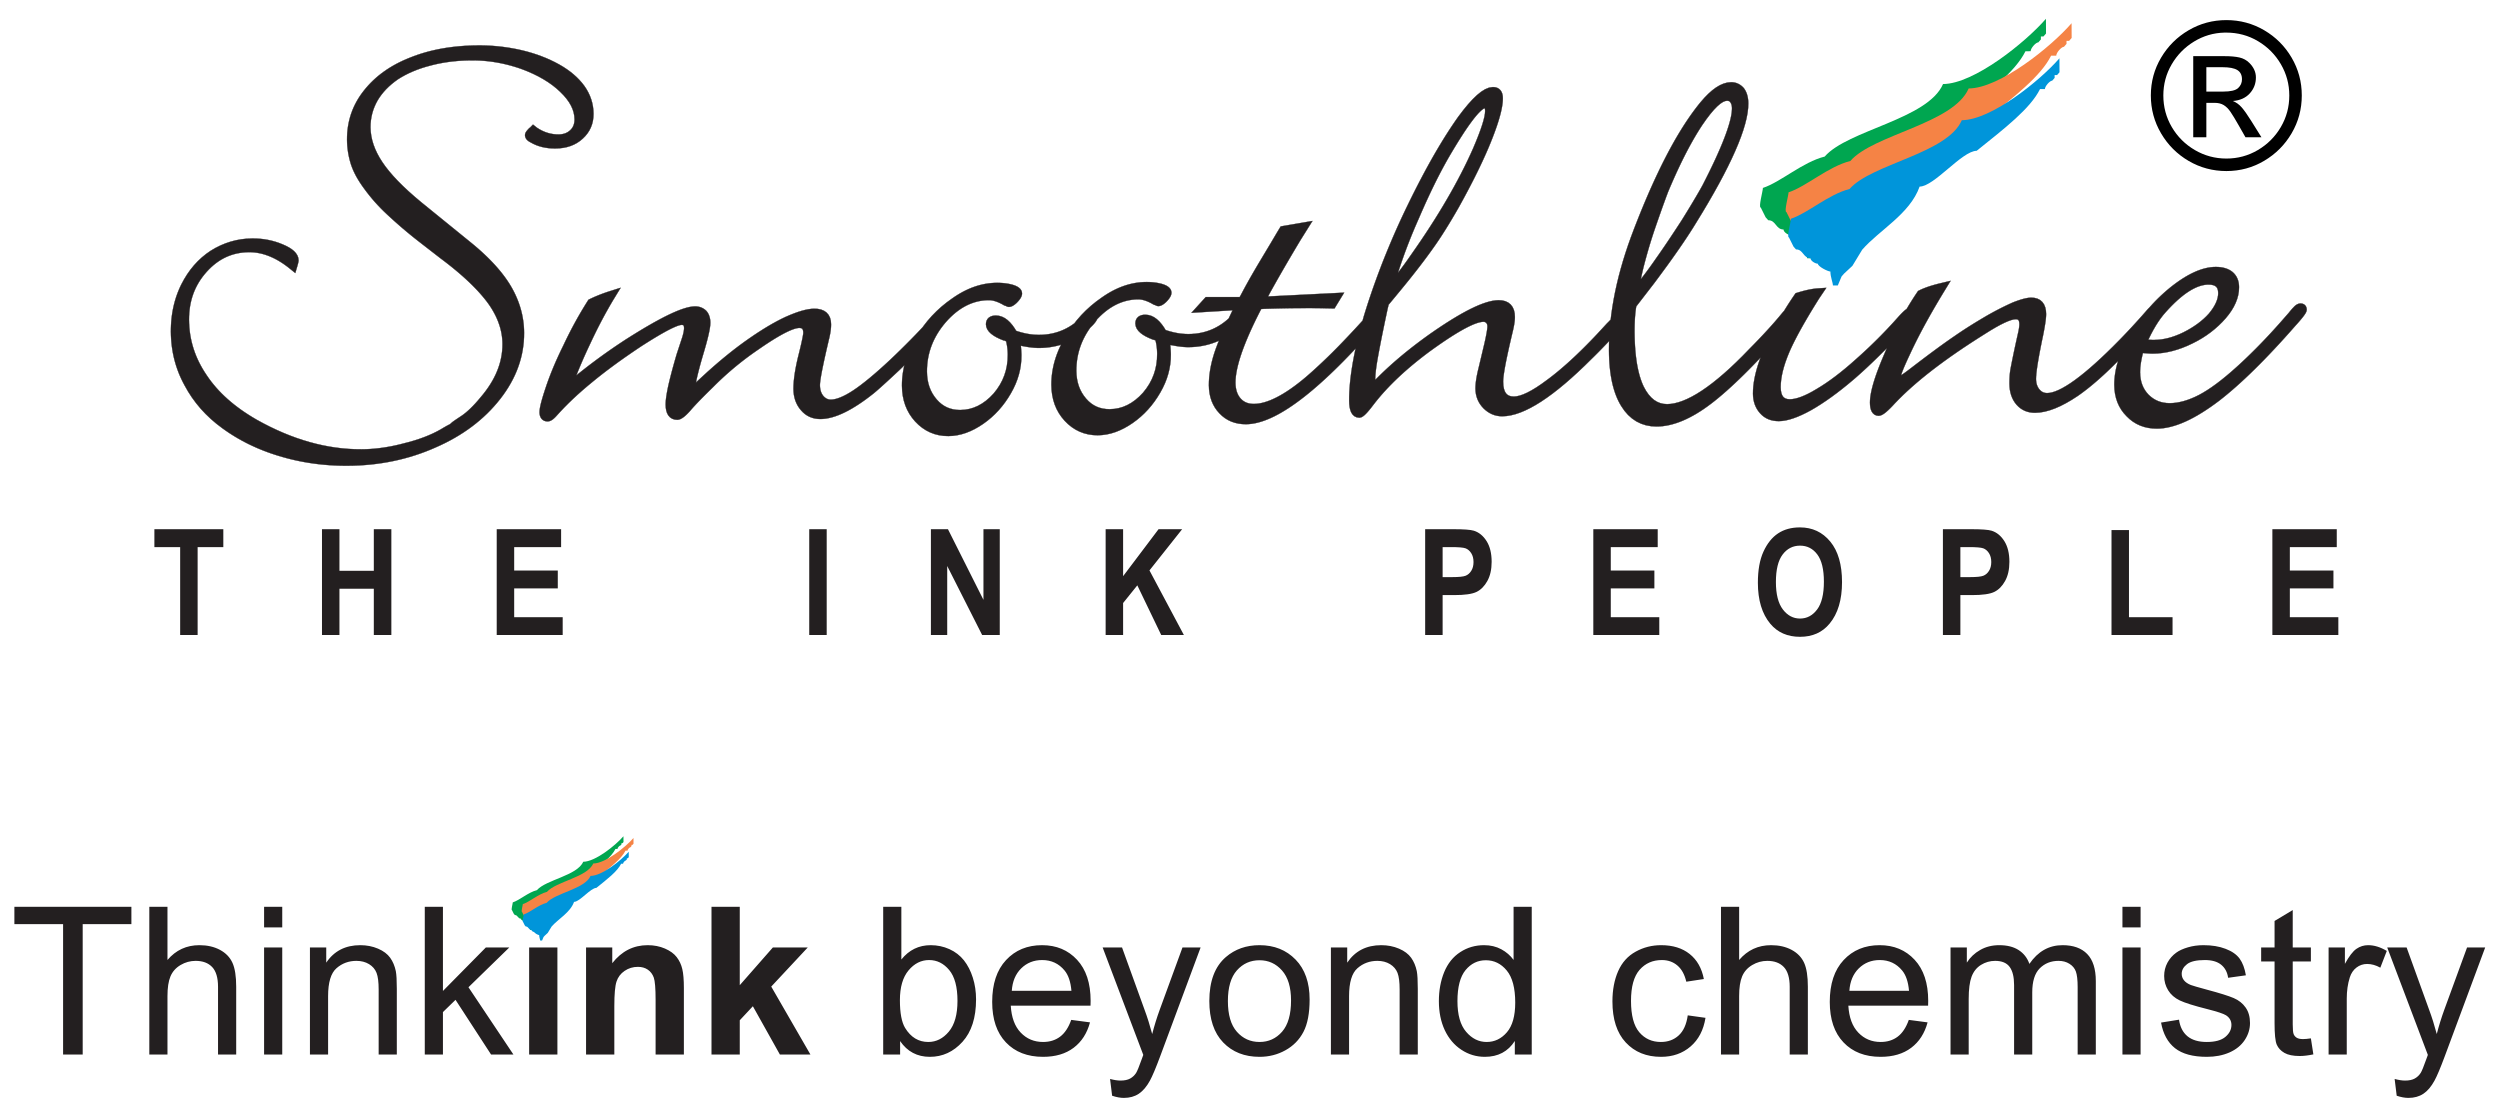
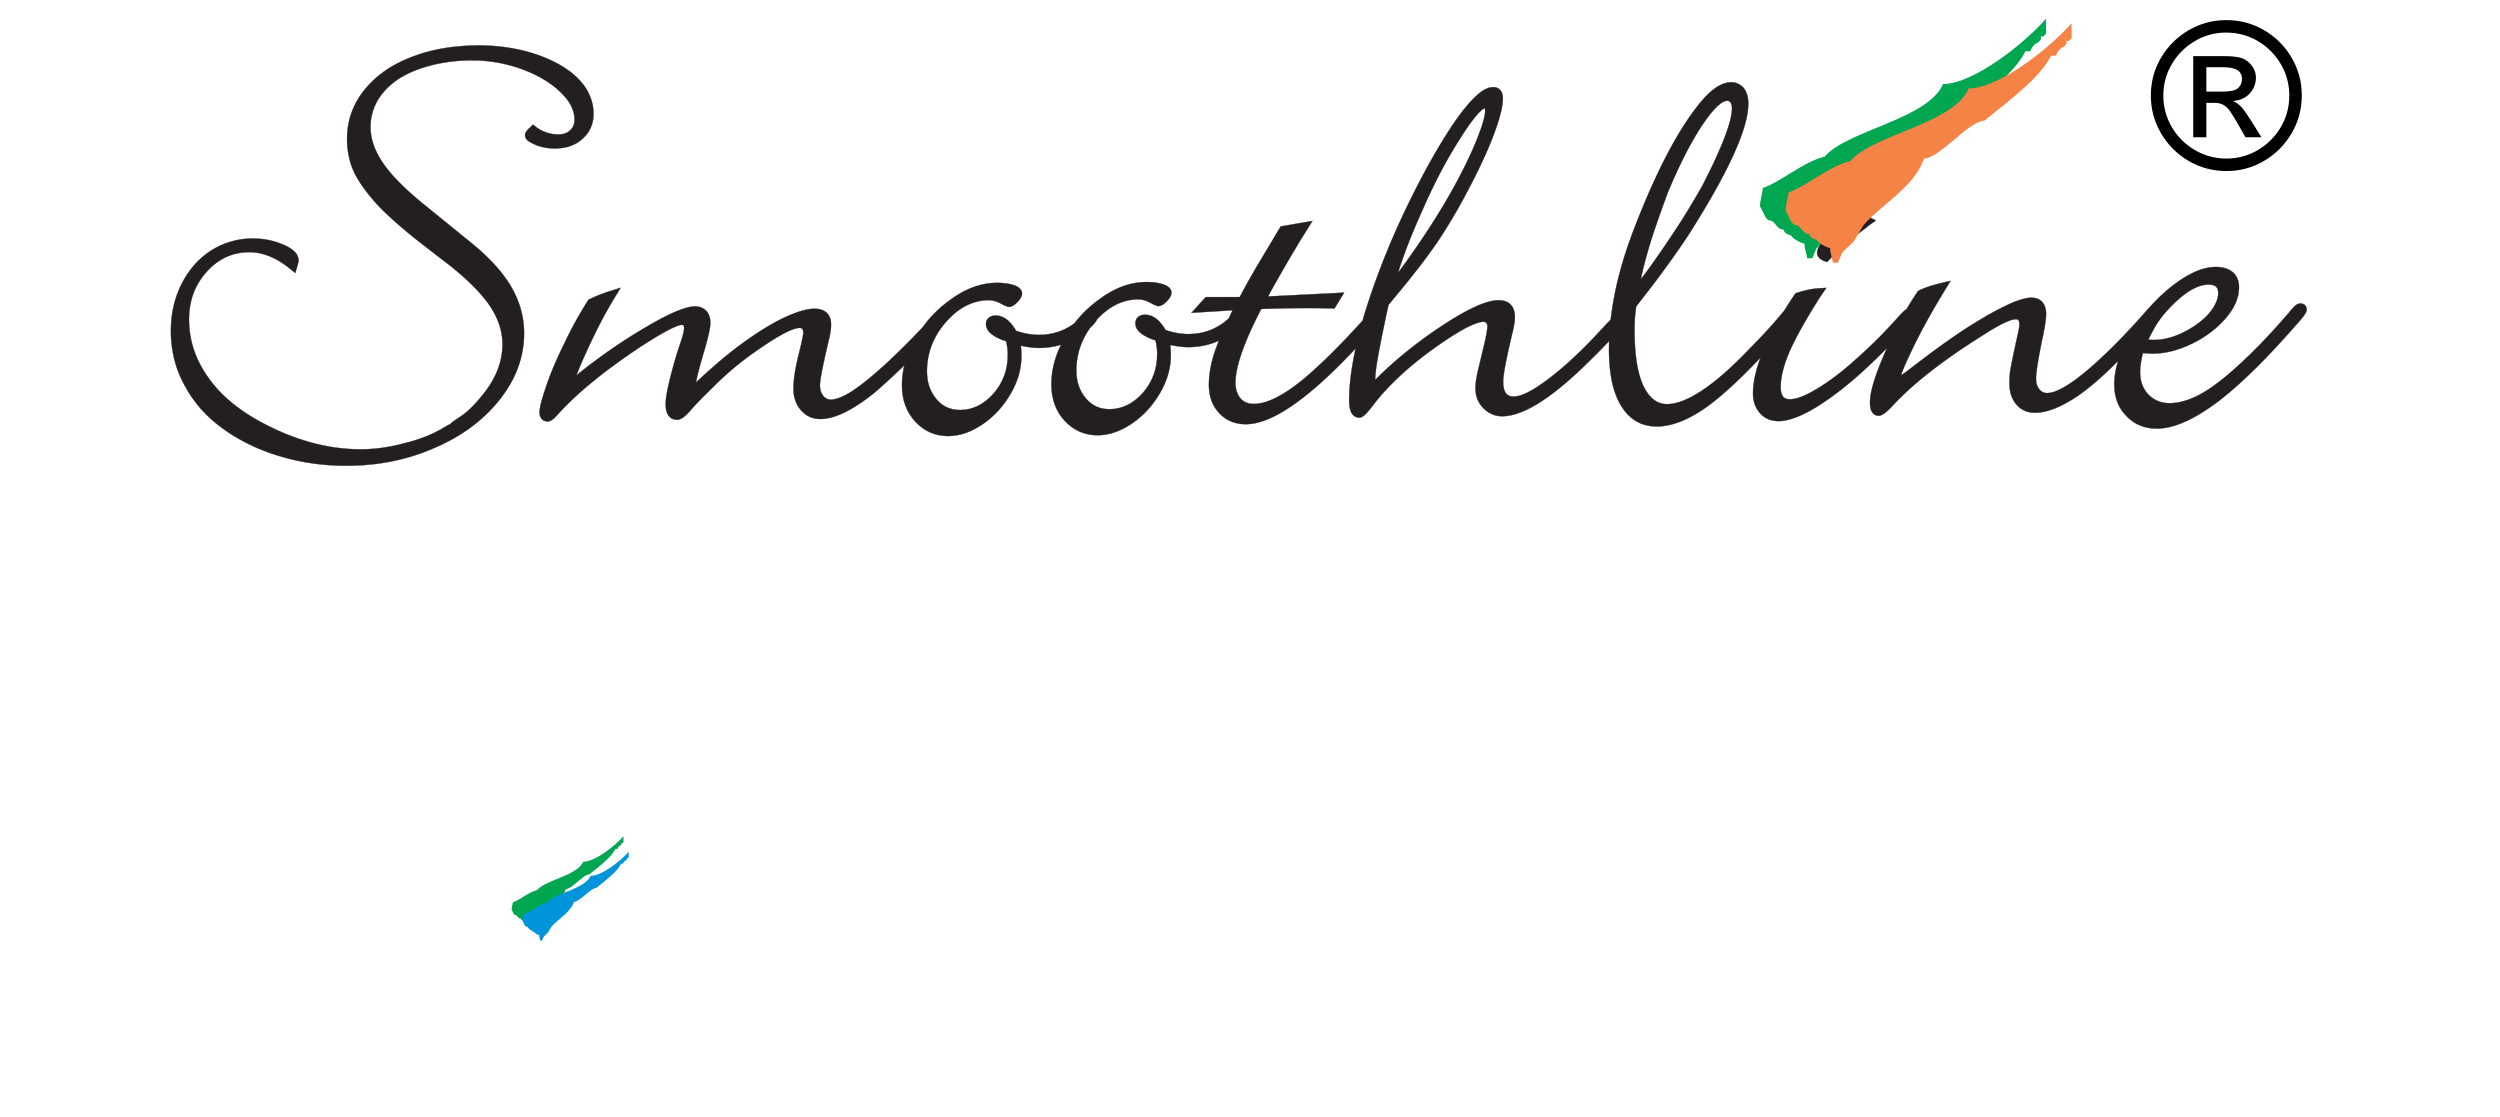
<svg xmlns="http://www.w3.org/2000/svg" width="4230" zoomAndPan="magnify" viewBox="0 0 3172.5 1417.5" height="1890" preserveAspectRatio="xMidYMid meet" version="1.0">
  <defs>
    <g />
  </defs>
-   <path fill="#231f20" d="M 80.059 1338.242 L 80.059 1172.715 L 18.25 1172.715 L 18.25 1150.715 L 166.742 1150.715 L 166.742 1172.715 L 104.934 1172.715 L 104.934 1338.242 Z M 189.477 1338.242 L 189.477 1150.715 L 212.523 1150.715 L 212.523 1218.199 C 223.215 1205.672 236.703 1199.43 253.027 1199.43 C 263.023 1199.43 271.707 1201.395 279.129 1205.371 C 286.504 1209.34 291.789 1214.801 294.973 1221.781 C 298.16 1228.766 299.73 1238.938 299.73 1252.207 L 299.73 1338.242 L 276.684 1338.242 L 276.684 1252.293 C 276.684 1240.812 274.199 1232.434 269.262 1227.191 C 264.289 1221.957 257.305 1219.336 248.227 1219.336 C 241.461 1219.336 235.09 1221.082 229.109 1224.621 C 223.129 1228.156 218.895 1232.957 216.32 1239.023 C 213.789 1245.047 212.523 1253.383 212.523 1264.035 L 212.523 1338.242 Z M 335.129 1176.906 L 335.129 1150.715 L 358.172 1150.715 L 358.172 1176.906 Z M 335.129 1338.242 L 335.129 1202.312 L 358.172 1202.312 L 358.172 1338.242 Z M 393.309 1338.242 L 393.309 1202.312 L 414 1202.312 L 414 1221.605 C 423.949 1206.809 438.352 1199.43 457.164 1199.43 C 465.371 1199.43 472.879 1200.914 479.73 1203.84 C 486.582 1206.766 491.734 1210.652 495.137 1215.41 C 498.539 1220.164 500.941 1225.84 502.297 1232.387 C 503.125 1236.664 503.559 1244.129 503.559 1254.781 L 503.559 1338.242 L 480.516 1338.242 L 480.516 1255.656 C 480.516 1246.27 479.641 1239.242 477.852 1234.613 C 476.062 1229.988 472.879 1226.277 468.336 1223.484 C 463.801 1220.734 458.43 1219.336 452.316 1219.336 C 442.543 1219.336 434.117 1222.438 427.004 1228.68 C 419.891 1234.879 416.355 1246.707 416.355 1264.078 L 416.355 1338.242 Z M 539.043 1338.242 L 539.043 1150.715 L 562.09 1150.715 L 562.09 1257.531 L 616.562 1202.312 L 646.328 1202.312 L 594.477 1252.816 L 651.566 1338.242 L 623.199 1338.242 L 578.066 1268.793 L 562.09 1284.332 L 562.09 1338.242 Z M 1142.242 1338.242 L 1120.77 1338.242 L 1120.77 1150.715 L 1143.816 1150.715 L 1143.816 1217.633 C 1153.547 1205.5 1165.941 1199.43 1181.047 1199.43 C 1189.383 1199.43 1197.324 1201.094 1204.789 1204.449 C 1212.254 1207.812 1218.363 1212.57 1223.207 1218.637 C 1228.008 1224.75 1231.805 1232.086 1234.512 1240.684 C 1237.262 1249.238 1238.617 1258.449 1238.617 1268.227 C 1238.617 1291.449 1232.855 1309.434 1221.375 1322.09 C 1209.852 1334.793 1196.059 1341.121 1179.953 1341.121 C 1163.934 1341.121 1151.363 1334.441 1142.242 1321.129 Z M 1141.98 1269.273 C 1141.98 1285.512 1144.207 1297.254 1148.617 1304.5 C 1155.863 1316.328 1165.641 1322.266 1177.988 1322.266 C 1188.074 1322.266 1196.758 1317.898 1204.047 1309.168 C 1211.379 1300.441 1215.043 1287.434 1215.043 1270.148 C 1215.043 1252.422 1211.555 1239.371 1204.527 1230.949 C 1197.5 1222.523 1188.988 1218.293 1179.039 1218.293 C 1168.953 1218.293 1160.27 1222.656 1152.98 1231.383 C 1145.648 1240.113 1141.98 1252.73 1141.98 1269.273 Z M 1359.387 1294.242 L 1383.219 1297.383 C 1379.508 1311.223 1372.57 1322.004 1362.441 1329.641 C 1352.316 1337.281 1339.395 1341.121 1323.641 1341.121 C 1303.824 1341.121 1288.113 1335.012 1276.5 1322.789 C 1264.891 1310.613 1259.086 1293.457 1259.086 1271.414 C 1259.086 1248.629 1264.938 1230.906 1276.676 1218.332 C 1288.418 1205.715 1303.648 1199.43 1322.375 1199.43 C 1340.488 1199.43 1355.285 1205.586 1366.762 1217.941 C 1378.242 1230.293 1384.004 1247.664 1384.004 1270.059 C 1384.004 1271.414 1383.961 1273.465 1383.875 1276.172 L 1282.656 1276.172 C 1283.527 1291.055 1287.719 1302.492 1295.312 1310.391 C 1302.863 1318.293 1312.336 1322.266 1323.641 1322.266 C 1332.066 1322.266 1339.266 1320.039 1345.203 1315.586 C 1351.18 1311.133 1355.895 1304.02 1359.387 1294.242 Z M 1283.965 1257.312 L 1359.648 1257.312 C 1358.645 1245.879 1355.723 1237.32 1350.965 1231.602 C 1343.672 1222.742 1334.16 1218.293 1322.504 1218.293 C 1311.941 1218.293 1303.082 1221.824 1295.879 1228.898 C 1288.723 1235.969 1284.75 1245.441 1283.965 1257.312 Z M 1411.281 1390.488 L 1408.664 1369.191 C 1413.73 1370.543 1418.094 1371.242 1421.844 1371.242 C 1426.996 1371.242 1431.098 1370.367 1434.156 1368.664 C 1437.254 1366.961 1439.785 1364.562 1441.75 1361.508 C 1443.191 1359.191 1445.547 1353.477 1448.777 1344.309 C 1449.211 1343.043 1449.867 1341.164 1450.828 1338.676 L 1399.238 1202.312 L 1423.852 1202.312 L 1452.227 1280.797 C 1455.934 1290.707 1459.207 1301.184 1462.133 1312.184 C 1464.797 1301.836 1467.938 1291.621 1471.602 1281.582 L 1500.586 1202.312 L 1523.586 1202.312 L 1472.215 1340.598 C 1466.668 1355.484 1462.348 1365.699 1459.254 1371.328 C 1455.148 1378.879 1450.434 1384.426 1445.156 1387.961 C 1439.828 1391.496 1433.5 1393.242 1426.164 1393.242 C 1421.715 1393.242 1416.738 1392.324 1411.281 1390.488 Z M 1534.633 1270.277 C 1534.633 1245.18 1541.613 1226.582 1555.625 1214.492 C 1567.277 1204.449 1581.551 1199.43 1598.355 1199.43 C 1616.992 1199.43 1632.27 1205.543 1644.141 1217.766 C 1655.969 1229.945 1661.906 1246.836 1661.906 1268.355 C 1661.906 1285.816 1659.289 1299.523 1654.047 1309.52 C 1648.812 1319.516 1641.172 1327.285 1631.133 1332.828 C 1621.137 1338.371 1610.184 1341.121 1598.355 1341.121 C 1579.324 1341.121 1563.961 1335.055 1552.223 1322.879 C 1540.48 1310.699 1534.633 1293.148 1534.633 1270.277 Z M 1558.199 1270.32 C 1558.199 1287.695 1562 1300.699 1569.59 1309.301 C 1577.23 1317.941 1586.789 1322.266 1598.355 1322.266 C 1609.789 1322.266 1619.305 1317.941 1626.945 1309.258 C 1634.535 1300.57 1638.336 1287.344 1638.336 1269.578 C 1638.336 1252.816 1634.492 1240.113 1626.855 1231.516 C 1619.219 1222.871 1609.703 1218.551 1598.355 1218.551 C 1586.789 1218.551 1577.23 1222.828 1569.59 1231.43 C 1562 1240.027 1558.199 1252.992 1558.199 1270.32 Z M 1688.922 1338.242 L 1688.922 1202.312 L 1709.613 1202.312 L 1709.613 1221.605 C 1719.562 1206.809 1733.969 1199.43 1752.777 1199.43 C 1760.984 1199.43 1768.492 1200.914 1775.344 1203.84 C 1782.199 1206.766 1787.348 1210.652 1790.75 1215.41 C 1794.156 1220.164 1796.555 1225.84 1797.91 1232.387 C 1798.738 1236.664 1799.176 1244.129 1799.176 1254.781 L 1799.176 1338.242 L 1776.129 1338.242 L 1776.129 1255.656 C 1776.129 1246.27 1775.258 1239.242 1773.465 1234.613 C 1771.676 1229.988 1768.492 1226.277 1763.949 1223.484 C 1759.414 1220.734 1754.043 1219.336 1747.934 1219.336 C 1738.156 1219.336 1729.734 1222.438 1722.617 1228.68 C 1715.504 1234.879 1711.969 1246.707 1711.969 1264.078 L 1711.969 1338.242 Z M 1922.301 1338.242 L 1922.301 1321 C 1913.707 1334.398 1901.047 1341.121 1884.332 1341.121 C 1873.504 1341.121 1863.555 1338.156 1854.52 1332.176 C 1845.441 1326.234 1838.414 1317.898 1833.395 1307.25 C 1828.418 1296.555 1825.93 1284.289 1825.93 1270.406 C 1825.93 1256.879 1828.199 1244.613 1832.695 1233.566 C 1837.234 1222.566 1844 1214.098 1853.035 1208.25 C 1862.027 1202.355 1872.152 1199.43 1883.281 1199.43 C 1891.488 1199.43 1898.777 1201.18 1905.152 1204.629 C 1911.523 1208.078 1916.715 1212.613 1920.73 1218.156 L 1920.73 1150.715 L 1943.777 1150.715 L 1943.777 1338.242 Z M 1849.5 1270.449 C 1849.5 1287.824 1853.164 1300.789 1860.543 1309.391 C 1867.875 1317.984 1876.559 1322.266 1886.555 1322.266 C 1896.637 1322.266 1905.195 1318.16 1912.266 1309.957 C 1919.293 1301.75 1922.828 1289.223 1922.828 1272.371 C 1922.828 1253.863 1919.25 1240.246 1912.043 1231.559 C 1904.887 1222.871 1896.027 1218.551 1885.508 1218.551 C 1875.254 1218.551 1866.695 1222.699 1859.801 1231.035 C 1852.949 1239.371 1849.5 1252.512 1849.5 1270.449 Z M 2141.758 1288.48 L 2164.277 1291.621 C 2161.793 1307.117 2155.508 1319.211 2145.336 1327.984 C 2135.168 1336.754 2122.641 1341.121 2107.844 1341.121 C 2089.297 1341.121 2074.367 1335.055 2063.105 1322.918 C 2051.801 1310.785 2046.172 1293.414 2046.172 1270.801 C 2046.172 1256.137 2048.617 1243.344 2053.461 1232.344 C 2058.309 1221.387 2065.68 1213.137 2075.633 1207.684 C 2085.539 1202.18 2096.32 1199.43 2108.02 1199.43 C 2122.73 1199.43 2134.816 1203.145 2144.156 1210.609 C 2153.543 1218.07 2159.566 1228.68 2162.184 1242.387 L 2139.922 1245.793 C 2137.785 1236.664 2134.031 1229.812 2128.578 1225.188 C 2123.164 1220.602 2116.617 1218.293 2108.938 1218.293 C 2097.324 1218.293 2087.898 1222.438 2080.609 1230.73 C 2073.363 1239.066 2069.742 1252.164 2069.742 1270.148 C 2069.742 1288.391 2073.234 1301.621 2080.215 1309.871 C 2087.242 1318.121 2096.367 1322.266 2107.582 1322.266 C 2116.66 1322.266 2124.211 1319.516 2130.234 1313.969 C 2136.301 1308.469 2140.145 1299.961 2141.758 1288.48 Z M 2183.922 1338.242 L 2183.922 1150.715 L 2206.969 1150.715 L 2206.969 1218.199 C 2217.66 1205.672 2231.148 1199.43 2247.473 1199.43 C 2257.465 1199.43 2266.152 1201.395 2273.57 1205.371 C 2280.949 1209.34 2286.23 1214.801 2289.418 1221.781 C 2292.602 1228.766 2294.176 1238.938 2294.176 1252.207 L 2294.176 1338.242 L 2271.129 1338.242 L 2271.129 1252.293 C 2271.129 1240.812 2268.641 1232.434 2263.707 1227.191 C 2258.734 1221.957 2251.75 1219.336 2242.672 1219.336 C 2235.906 1219.336 2229.531 1221.082 2223.555 1224.621 C 2217.574 1228.156 2213.34 1232.957 2210.766 1239.023 C 2208.234 1245.047 2206.969 1253.383 2206.969 1264.035 L 2206.969 1338.242 Z M 2422.277 1294.242 L 2446.109 1297.383 C 2442.398 1311.223 2435.461 1322.004 2425.336 1329.641 C 2415.207 1337.281 2402.289 1341.121 2386.531 1341.121 C 2366.719 1341.121 2351.004 1335.012 2339.395 1322.789 C 2327.781 1310.613 2321.98 1293.457 2321.98 1271.414 C 2321.98 1248.629 2327.828 1230.906 2339.566 1218.332 C 2351.309 1205.715 2366.543 1199.43 2385.266 1199.43 C 2403.379 1199.43 2418.176 1205.586 2429.656 1217.941 C 2441.133 1230.293 2446.895 1247.664 2446.895 1270.059 C 2446.895 1271.414 2446.852 1273.465 2446.766 1276.172 L 2345.547 1276.172 C 2346.422 1291.055 2350.609 1302.492 2358.203 1310.391 C 2365.758 1318.293 2375.227 1322.266 2386.531 1322.266 C 2394.957 1322.266 2402.156 1320.039 2408.094 1315.586 C 2414.07 1311.133 2418.785 1304.02 2422.277 1294.242 Z M 2346.855 1257.312 L 2422.539 1257.312 C 2421.535 1245.879 2418.613 1237.32 2413.855 1231.602 C 2406.566 1222.742 2397.051 1218.293 2385.395 1218.293 C 2374.832 1218.293 2365.977 1221.824 2358.77 1228.898 C 2351.613 1235.969 2347.645 1245.441 2346.855 1257.312 Z M 2475.223 1338.242 L 2475.223 1202.312 L 2495.914 1202.312 L 2495.914 1221.52 C 2500.145 1214.887 2505.82 1209.516 2512.891 1205.5 C 2519.961 1201.441 2527.988 1199.43 2537.023 1199.43 C 2547.066 1199.43 2555.316 1201.527 2561.73 1205.672 C 2568.148 1209.863 2572.684 1215.672 2575.305 1223.18 C 2586.129 1207.336 2600.137 1199.43 2617.422 1199.43 C 2630.953 1199.43 2641.387 1203.145 2648.633 1210.609 C 2655.918 1218.07 2659.59 1229.551 2659.59 1245.047 L 2659.59 1338.242 L 2636.543 1338.242 L 2636.543 1252.688 C 2636.543 1243.52 2635.754 1236.883 2634.27 1232.828 C 2632.785 1228.766 2630.078 1225.535 2626.109 1223.051 C 2622.18 1220.559 2617.555 1219.336 2612.273 1219.336 C 2602.672 1219.336 2594.727 1222.523 2588.398 1228.852 C 2582.07 1235.227 2578.926 1245.398 2578.926 1259.363 L 2578.926 1338.242 L 2555.879 1338.242 L 2555.879 1250.023 C 2555.879 1239.809 2554.004 1232.125 2550.25 1227.02 C 2546.5 1221.914 2540.344 1219.336 2531.832 1219.336 C 2525.375 1219.336 2519.395 1221.039 2513.895 1224.445 C 2508.395 1227.848 2504.422 1232.828 2501.934 1239.414 C 2499.488 1245.965 2498.27 1255.434 2498.27 1267.789 L 2498.27 1338.242 Z M 2693.371 1176.906 L 2693.371 1150.715 L 2716.418 1150.715 L 2716.418 1176.906 Z M 2693.371 1338.242 L 2693.371 1202.312 L 2716.418 1202.312 L 2716.418 1338.242 Z M 2742.387 1297.648 L 2765.168 1293.98 C 2766.434 1303.105 2770.012 1310.086 2775.863 1314.977 C 2781.711 1319.82 2789.918 1322.266 2800.391 1322.266 C 2810.996 1322.266 2818.855 1320.125 2824.008 1315.805 C 2829.113 1311.527 2831.688 1306.465 2831.688 1300.656 C 2831.688 1295.465 2829.371 1291.363 2824.793 1288.391 C 2821.559 1286.34 2813.703 1283.766 2801.223 1280.578 C 2784.375 1276.344 2772.719 1272.676 2766.172 1269.578 C 2759.672 1266.438 2754.738 1262.156 2751.379 1256.656 C 2748.016 1251.199 2746.316 1245.133 2746.316 1238.5 C 2746.316 1232.434 2747.711 1226.844 2750.461 1221.695 C 2753.254 1216.543 2757.008 1212.266 2761.766 1208.863 C 2765.344 1206.242 2770.234 1204.016 2776.387 1202.18 C 2782.586 1200.348 2789.176 1199.43 2796.246 1199.43 C 2806.895 1199.43 2816.238 1200.957 2824.266 1204.059 C 2832.344 1207.113 2838.277 1211.305 2842.117 1216.543 C 2845.914 1221.824 2848.578 1228.852 2850.02 1237.672 L 2827.496 1240.812 C 2826.492 1233.742 2823.523 1228.199 2818.637 1224.227 C 2813.746 1220.254 2806.852 1218.293 2797.902 1218.293 C 2787.383 1218.293 2779.832 1220.035 2775.34 1223.527 C 2770.844 1227.02 2768.574 1231.121 2768.574 1235.793 C 2768.574 1238.762 2769.492 1241.469 2771.363 1243.871 C 2773.242 1246.312 2776.168 1248.363 2780.184 1249.98 C 2782.496 1250.852 2789.219 1252.816 2800.48 1255.871 C 2816.715 1260.191 2828.062 1263.773 2834.523 1266.523 C 2840.984 1269.273 2846.047 1273.336 2849.715 1278.57 C 2853.422 1283.852 2855.254 1290.398 2855.254 1298.258 C 2855.254 1305.898 2853.027 1313.098 2848.535 1319.863 C 2844.039 1326.629 2837.578 1331.871 2829.156 1335.578 C 2820.688 1339.289 2811.129 1341.121 2800.48 1341.121 C 2782.848 1341.121 2769.359 1337.457 2760.105 1330.164 C 2750.852 1322.832 2744.961 1312.008 2742.387 1297.648 Z M 2932.512 1317.684 L 2935.652 1338.023 C 2929.195 1339.375 2923.391 1340.074 2918.328 1340.074 C 2909.988 1340.074 2903.531 1338.766 2898.906 1336.105 C 2894.32 1333.441 2891.09 1329.992 2889.215 1325.668 C 2887.336 1321.348 2886.422 1312.27 2886.422 1298.434 L 2886.422 1220.121 L 2869.402 1220.121 L 2869.402 1202.312 L 2886.422 1202.312 L 2886.422 1168.703 L 2909.469 1154.863 L 2909.469 1202.312 L 2932.512 1202.312 L 2932.512 1220.121 L 2909.469 1220.121 L 2909.469 1299.742 C 2909.469 1306.332 2909.859 1310.566 2910.691 1312.441 C 2911.477 1314.32 2912.785 1315.805 2914.617 1316.941 C 2916.453 1318.031 2919.07 1318.598 2922.473 1318.598 C 2925.004 1318.598 2928.367 1318.293 2932.512 1317.684 Z M 2954.988 1338.242 L 2954.988 1202.312 L 2975.68 1202.312 L 2975.68 1223.133 C 2980.957 1213.488 2985.848 1207.113 2990.344 1204.059 C 2994.84 1200.957 2999.77 1199.43 3005.141 1199.43 C 3012.91 1199.43 3020.809 1201.879 3028.84 1206.723 L 3020.637 1227.98 C 3015.047 1224.836 3009.461 1223.266 3003.875 1223.266 C 2998.855 1223.266 2994.359 1224.793 2990.387 1227.805 C 2986.414 1230.816 2983.578 1235.008 2981.875 1240.375 C 2979.301 1248.539 2978.035 1257.488 2978.035 1267.223 L 2978.035 1338.242 Z M 3041.41 1390.488 L 3038.793 1369.191 C 3043.855 1370.543 3048.219 1371.242 3051.973 1371.242 C 3057.121 1371.242 3061.227 1370.367 3064.281 1368.664 C 3067.379 1366.961 3069.914 1364.562 3071.875 1361.508 C 3073.316 1359.191 3075.676 1353.477 3078.902 1344.309 C 3079.34 1343.043 3079.996 1341.164 3080.953 1338.676 L 3029.363 1202.312 L 3053.98 1202.312 L 3082.352 1280.797 C 3086.062 1290.707 3089.332 1301.184 3092.258 1312.184 C 3094.922 1301.836 3098.066 1291.621 3101.73 1281.582 L 3130.711 1202.312 L 3153.711 1202.312 L 3102.344 1340.598 C 3096.797 1355.484 3092.477 1365.699 3089.379 1371.328 C 3085.273 1378.879 3080.562 1384.426 3075.281 1387.961 C 3069.957 1391.496 3063.625 1393.242 3056.293 1393.242 C 3051.844 1393.242 3046.863 1392.324 3041.41 1390.488 Z M 671.473 1183.98 L 671.473 1150.715 M 671.473 1338.242 L 671.473 1202.312 L 707.348 1202.312 L 707.348 1338.242 Z M 867.84 1338.242 L 831.957 1338.242 L 831.957 1268.969 C 831.957 1254.301 831.172 1244.828 829.648 1240.551 C 828.078 1236.23 825.586 1232.914 822.094 1230.512 C 818.602 1228.113 814.414 1226.934 809.523 1226.934 C 803.238 1226.934 797.609 1228.637 792.633 1232.043 C 787.617 1235.441 784.211 1239.984 782.375 1245.57 C 780.5 1251.199 779.582 1261.59 779.582 1276.781 L 779.582 1338.242 L 743.707 1338.242 L 743.707 1202.312 L 776.965 1202.312 L 776.965 1222.262 C 788.883 1207.027 803.852 1199.43 821.965 1199.43 C 829.91 1199.43 837.199 1200.871 843.789 1203.707 C 850.422 1206.594 855.398 1210.215 858.762 1214.621 C 862.164 1219.078 864.52 1224.094 865.832 1229.727 C 867.184 1235.355 867.84 1243.387 867.84 1253.863 Z M 902.887 1338.242 L 902.887 1150.715 L 938.762 1150.715 L 938.762 1250.199 L 980.793 1202.312 L 1025.055 1202.312 L 978.699 1251.988 L 1028.461 1338.242 L 989.699 1338.242 L 955.391 1276.914 L 938.762 1294.723 L 938.762 1338.242 Z M 902.887 1338.242 " fill-opacity="1" fill-rule="nonzero" />
  <path fill="#00a650" d="M 650.711 1145.141 C 659.664 1142.176 670.344 1132.355 681.371 1129.582 C 692.828 1116.387 732.512 1111.141 740.102 1093.59 C 755.473 1093.508 780.984 1072.941 791.168 1061.215 L 791.207 1068.508 L 789.934 1069.977 L 788.652 1069.98 L 788.66 1071.441 L 787.387 1072.906 C 786.105 1072.914 783.559 1075.848 783.57 1077.305 L 781.008 1077.32 C 775.938 1087.562 762.508 1097.848 747.875 1109.602 C 740.191 1109.641 725.711 1128.281 718.027 1128.32 C 712.941 1142.691 696.898 1151.078 687.988 1161.344 L 682.871 1169.773 L 678.473 1173.871 L 677.199 1175.336 L 675.238 1180.031 L 673.957 1180.035 L 672.676 1180.043 C 672.668 1178.586 671.371 1175.672 671.355 1172.754 C 670.074 1172.762 664.809 1170.121 664.801 1168.66 C 663.52 1168.668 660.949 1167.223 660.941 1165.762 C 657.098 1165.785 657.203 1161.156 653.359 1161.18 L 652.07 1159.727 L 649.664 1154.91 C 648.383 1154.918 650.719 1146.602 650.711 1145.141 " fill-opacity="1" fill-rule="evenodd" />
-   <path fill="#f58345" d="M 663.434 1147.336 C 672.387 1144.367 683.066 1134.551 694.094 1131.777 C 705.551 1118.582 745.234 1113.336 752.824 1095.785 C 768.195 1095.703 793.703 1075.137 803.891 1063.406 L 803.93 1070.703 L 802.656 1072.168 L 801.375 1072.176 L 801.383 1073.637 L 800.109 1075.102 C 798.828 1075.109 796.281 1078.039 796.289 1079.5 L 795.008 1079.508 L 793.727 1079.512 C 788.66 1089.754 775.23 1100.043 760.598 1111.793 C 752.91 1111.832 738.434 1130.473 730.75 1130.516 C 725.66 1144.887 709.621 1153.273 700.707 1163.535 L 695.59 1171.969 L 691.195 1176.062 L 689.922 1177.527 L 687.961 1182.223 L 685.398 1182.238 C 685.391 1180.777 684.094 1177.867 684.078 1174.949 C 682.797 1174.957 677.531 1172.312 677.523 1170.855 C 676.242 1170.859 673.672 1169.418 673.664 1167.957 C 669.82 1167.977 669.926 1163.352 666.082 1163.371 L 664.793 1161.922 L 662.383 1157.102 C 661.102 1157.109 663.441 1148.797 663.434 1147.336 " fill-opacity="1" fill-rule="evenodd" />
  <path fill="#0095da" d="M 664.621 1160.438 C 673.113 1157.625 683.246 1148.309 693.703 1145.68 C 704.574 1133.16 742.219 1128.184 749.418 1111.535 C 764.004 1111.457 788.199 1091.945 797.863 1080.82 L 797.898 1087.742 L 796.691 1089.133 L 795.477 1089.141 L 795.484 1090.523 L 794.277 1091.914 C 793.062 1091.922 790.645 1094.703 790.652 1096.086 L 788.223 1096.102 C 783.414 1105.816 770.672 1115.574 756.793 1126.723 C 749.504 1126.762 735.77 1144.441 728.477 1144.484 C 723.652 1158.113 708.434 1166.07 699.98 1175.805 L 695.125 1183.805 L 690.953 1187.691 L 689.746 1189.082 L 687.887 1193.535 L 686.672 1193.539 L 685.457 1193.547 C 685.449 1192.164 684.219 1189.402 684.203 1186.633 C 682.988 1186.641 677.992 1184.133 677.984 1182.75 C 676.77 1182.754 674.332 1181.387 674.324 1180 C 670.68 1180.02 670.777 1175.633 667.133 1175.652 L 665.91 1174.273 L 663.625 1169.703 C 662.41 1169.711 664.629 1161.824 664.621 1160.438 " fill-opacity="1" fill-rule="evenodd" />
  <path stroke-linecap="butt" transform="matrix(0.75, 0, 0, -0.75, 7.174, 1410.302)" fill-opacity="1" fill="#231f20" fill-rule="evenodd" stroke-linejoin="miter" d="M 1925.044 1403.064 L 1929.863 1403.194 L 1933.433 1403.168 L 1936.913 1403.028 L 1940.326 1402.793 L 1943.672 1402.444 L 1946.975 1402.001 L 1950.19 1401.438 L 1953.369 1400.772 L 1956.521 1399.964 L 1959.58 1398.969 L 1962.331 1397.849 L 1964.853 1396.572 L 1967.135 1395.056 L 1969.178 1393.243 L 1970.928 1390.961 L 1972.132 1388.205 L 1972.544 1385.287 L 1972.314 1382.895 L 1971.689 1380.754 L 1970.824 1378.805 L 1969.751 1376.94 L 1968.5 1375.106 L 1967.046 1373.262 L 1965.421 1371.391 L 1963.482 1369.359 L 1961.82 1367.88 L 1960.283 1366.629 L 1958.782 1365.551 L 1957.271 1364.582 L 1955.734 1363.779 L 1954.108 1363.112 L 1952.326 1362.644 L 1950.372 1362.446 L 1949.429 1362.539 L 1948.632 1362.664 L 1948.017 1362.847 L 1947.371 1363.045 L 1946.777 1363.326 L 1946.371 1363.503 L 1945.917 1363.743 L 1945.49 1363.967 L 1945.36 1364.045 L 1945.224 1364.102 L 1944.995 1364.181 L 1944.703 1364.28 L 1944.052 1364.478 L 1942.874 1364.78 L 1938.237 1367.411 L 1934.6 1369.224 L 1931.145 1370.725 L 1927.826 1371.918 L 1924.7 1372.829 L 1921.751 1373.444 L 1918.968 1373.809 L 1916.29 1373.908 L 1911.35 1373.752 L 1906.431 1373.298 L 1901.58 1372.579 L 1896.792 1371.558 L 1892.071 1370.266 L 1887.392 1368.672 L 1882.78 1366.812 L 1878.216 1364.644 L 1873.709 1362.201 L 1869.243 1359.46 L 1864.83 1356.423 L 1860.463 1353.078 L 1856.159 1349.446 L 1851.892 1345.492 L 1847.682 1341.245 L 1846.613 1340.068 L 1846.483 1339.74 L 1845.076 1337.218 L 1843.294 1334.722 L 1841.2 1332.19 L 1838.719 1329.533 L 1835.874 1326.735 L 1835.265 1326.178 L 1832.618 1322.4 L 1829.481 1317.487 L 1826.615 1312.516 L 1823.984 1307.457 L 1821.608 1302.341 L 1819.487 1297.152 L 1817.627 1291.895 L 1816.006 1286.559 L 1814.641 1281.146 L 1813.531 1275.655 L 1812.671 1270.09 L 1812.067 1264.432 L 1811.708 1258.695 L 1811.609 1252.933 L 1811.921 1245.925 L 1812.724 1239.277 L 1814.037 1232.957 L 1815.85 1226.955 L 1818.169 1221.26 L 1820.977 1215.863 L 1824.312 1210.725 L 1828.168 1205.854 L 1832.232 1201.587 L 1836.489 1197.95 L 1841.007 1194.902 L 1845.775 1192.417 L 1850.829 1190.494 L 1856.191 1189.114 L 1861.896 1188.296 L 1867.909 1188.035 L 1875.736 1188.504 L 1883.301 1189.822 L 1890.622 1191.979 L 1897.74 1194.991 L 1904.686 1198.898 L 1911.47 1203.681 L 1918.093 1209.392 L 1924.486 1215.977 L 1930.16 1223.209 L 1935.069 1230.727 L 1939.185 1238.485 L 1942.53 1246.493 L 1945.125 1254.788 L 1946.954 1263.374 L 1948.038 1272.289 L 1948.361 1281.615 L 1948.299 1284.673 L 1948.142 1287.784 L 1947.892 1290.905 L 1947.522 1294.031 L 1947.064 1297.183 L 1946.485 1300.335 L 1945.787 1303.524 L 1945.605 1304.258 L 1945.454 1304.337 L 1945.188 1304.467 L 1945.047 1304.534 L 1944.781 1304.649 L 1943.958 1305.082 L 1943.531 1305.29 L 1943.229 1305.42 L 1942.937 1305.524 L 1942.76 1305.571 L 1941.624 1305.618 L 1934.537 1308.546 L 1929.019 1311.219 L 1924.22 1314.08 L 1920.067 1317.143 L 1916.602 1320.54 L 1913.882 1324.338 L 1912.095 1328.59 L 1911.46 1333.019 L 1911.73 1336.29 L 1912.601 1339.307 L 1914.19 1342.084 L 1916.399 1344.366 L 1919.077 1346.054 L 1921.949 1347.122 L 1924.971 1347.701 L 1928.243 1347.883 L 1933.391 1347.419 L 1938.503 1345.945 L 1943.364 1343.522 L 1947.929 1340.261 L 1952.217 1336.238 L 1956.281 1331.471 L 1960.174 1325.985 L 1962.57 1321.989 L 1965.785 1320.92 L 1971.074 1319.368 L 1976.3 1318.065 L 1981.454 1316.997 L 1986.555 1316.169 L 1991.578 1315.59 L 1996.554 1315.252 L 2001.457 1315.148 L 2007.1 1315.32 L 2012.618 1315.757 L 2018.032 1316.476 L 2023.3 1317.451 L 2028.474 1318.706 L 2033.534 1320.222 L 2038.479 1322.009 L 2043.309 1324.062 L 2048.04 1326.402 L 2052.678 1329.012 L 2057.211 1331.898 L 2061.624 1335.056 L 2065.949 1338.5 L 2069.399 1341.553 L 2070.998 1344.965 L 2073.734 1350.744 L 2075.98 1355.422 L 2006.397 1351.155 L 2030.548 1377.753 L 2088 1377.717 L 2090.778 1382.833 L 2094.477 1389.82 L 2098.37 1397.01 L 2102.439 1404.346 L 2106.665 1411.828 L 2111.057 1419.466 L 2115.591 1427.244 L 2120.285 1435.19 L 2125.116 1443.271 L 2141.258 1470.223 L 2151.231 1487.104 L 2157.427 1497.311 L 2211.086 1506.512 L 2190.749 1473.985 L 2187.351 1468.327 L 2183.954 1462.637 L 2180.588 1456.974 L 2177.243 1451.326 L 2173.934 1445.709 L 2170.651 1440.108 L 2167.395 1434.539 L 2164.18 1428.99 L 2160.996 1423.477 L 2157.833 1417.981 L 2154.702 1412.52 L 2151.596 1407.065 L 2148.537 1401.647 L 2145.505 1396.249 L 2142.498 1390.872 L 2139.544 1385.568 L 2135.964 1378.805 L 2264.76 1385.256 L 2248.373 1358.439 L 2231.954 1358.798 L 2228.791 1358.908 L 2224.915 1358.991 L 2220.256 1359.059 L 2214.806 1359.101 L 2208.616 1359.132 L 2201.634 1359.127 L 2193.885 1359.111 L 2185.371 1359.064 L 2180.218 1359.028 L 2174.57 1358.95 L 2168.426 1358.851 L 2161.788 1358.705 L 2154.649 1358.543 L 2147 1358.356 L 2138.851 1358.142 L 2130.3 1357.907 L 2124.371 1357.553 L 2120.504 1350.035 L 2115.32 1339.63 L 2110.51 1329.595 L 2106.05 1319.91 L 2101.965 1310.604 L 2098.234 1301.648 L 2094.873 1293.072 L 2091.861 1284.866 L 2089.235 1277.046 L 2086.958 1269.59 L 2085.056 1262.52 L 2083.498 1255.825 L 2082.31 1249.52 L 2081.466 1243.607 L 2080.977 1238.11 L 2080.836 1233.004 L 2081.003 1228.711 L 2081.445 1224.699 L 2082.154 1220.984 L 2083.108 1217.535 L 2084.322 1214.388 L 2085.775 1211.455 L 2087.495 1208.746 L 2089.449 1206.255 L 2091.611 1204.051 L 2093.935 1202.165 L 2096.421 1200.581 L 2099.089 1199.289 L 2101.97 1198.283 L 2105.123 1197.549 L 2108.52 1197.116 L 2112.204 1196.976 L 2116.325 1197.169 L 2120.655 1197.679 L 2125.173 1198.539 L 2129.883 1199.732 L 2134.787 1201.295 L 2139.867 1203.202 L 2145.13 1205.484 L 2150.575 1208.115 L 2156.202 1211.127 L 2161.996 1214.492 L 2167.952 1218.244 L 2174.085 1222.365 L 2180.385 1226.866 L 2186.841 1231.733 L 2193.453 1236.969 L 2200.211 1242.575 L 2205.489 1247.171 L 2210.867 1251.948 L 2216.333 1256.914 L 2221.877 1262.014 L 2227.515 1267.303 L 2233.22 1272.737 L 2239.025 1278.343 L 2244.876 1284.09 L 2250.702 1289.951 L 2256.736 1296.11 L 2262.978 1302.575 L 2269.403 1309.302 L 2276.046 1316.336 L 2282.867 1323.64 L 2289.875 1331.242 L 2295.951 1337.885 L 2298.025 1345.262 L 2299.708 1350.77 L 2301.417 1356.245 L 2303.157 1361.742 L 2304.924 1367.27 L 2306.758 1372.835 L 2308.618 1378.41 L 2310.515 1384.01 L 2312.453 1389.653 L 2314.454 1395.311 L 2316.465 1401.001 L 2318.544 1406.722 L 2320.628 1412.463 L 2322.78 1418.252 L 2324.969 1424.066 L 2327.189 1429.902 L 2329.46 1435.779 L 2331.8 1441.687 L 2334.16 1447.569 L 2336.542 1453.436 L 2338.949 1459.297 L 2341.393 1465.154 L 2343.847 1470.994 L 2346.338 1476.835 L 2348.849 1482.649 L 2351.407 1488.474 L 2353.987 1494.273 L 2356.587 1500.077 L 2359.229 1505.861 L 2361.902 1511.634 L 2364.596 1517.391 L 2367.326 1523.148 L 2370.077 1528.879 L 2375.809 1540.644 L 2381.499 1552.122 L 2387.158 1563.308 L 2392.78 1574.203 L 2398.386 1584.831 L 2403.93 1595.163 L 2409.469 1605.203 L 2414.946 1614.951 L 2420.412 1624.423 L 2425.841 1633.604 L 2431.234 1642.503 L 2436.596 1651.11 L 2441.932 1659.441 L 2447.231 1667.475 L 2452.493 1675.233 L 2457.761 1682.756 L 2466.38 1694.099 L 2474.508 1703.988 L 2482.21 1712.434 L 2489.504 1719.467 L 2496.487 1725.105 L 2503.229 1729.335 L 2509.93 1732.081 L 2516.396 1733.071 L 2520.143 1732.79 L 2523.545 1731.841 L 2526.672 1730.117 L 2529.251 1727.668 L 2531.153 1724.709 L 2532.367 1721.426 L 2533.029 1717.998 L 2533.232 1714.439 L 2533.159 1711.068 L 2532.919 1707.588 L 2532.502 1703.931 L 2531.908 1700.101 L 2531.174 1696.1 L 2530.267 1691.879 L 2529.188 1687.472 L 2527.954 1682.866 L 2526.568 1678.078 L 2525.01 1673.066 L 2523.306 1667.855 L 2521.419 1662.426 L 2519.398 1656.799 L 2517.204 1650.948 L 2514.854 1644.894 L 2512.337 1638.605 L 2509.826 1632.53 L 2507.179 1626.346 L 2504.433 1620.068 L 2501.551 1613.68 L 2498.587 1607.199 L 2495.481 1600.602 L 2492.261 1593.907 L 2488.926 1587.098 L 2485.497 1580.22 L 2481.949 1573.213 L 2478.286 1566.116 L 2474.508 1558.905 L 2470.637 1551.611 L 2466.635 1544.187 L 2462.534 1536.679 L 2458.293 1529.025 L 2452.4 1518.813 L 2446.658 1509.075 L 2441.046 1499.791 L 2435.564 1490.944 L 2430.228 1482.55 L 2425.002 1474.61 L 2419.911 1467.113 L 2414.951 1460.095 L 2411.783 1455.656 L 2408.542 1451.185 L 2405.259 1446.689 L 2401.904 1442.172 L 2398.506 1437.649 L 2395.052 1433.101 L 2391.545 1428.526 L 2387.981 1423.92 L 2384.37 1419.304 L 2380.707 1414.662 L 2376.997 1409.994 L 2373.219 1405.284 L 2369.41 1400.579 L 2365.544 1395.827 L 2361.631 1391.044 L 2357.671 1386.24 L 2344.566 1370.375 L 2339.986 1364.889 L 2338.339 1358.267 L 2337.026 1352.109 L 2335.724 1345.976 L 2334.463 1340 L 2333.238 1334.17 L 2332.071 1328.48 L 2330.925 1322.921 L 2329.825 1317.513 L 2328.747 1312.235 L 2327.736 1307.124 L 2326.751 1302.138 L 2324.896 1292.603 L 2324.052 1288.065 L 2323.223 1283.647 L 2322.436 1279.39 L 2321.691 1275.269 L 2320.644 1269.282 L 2319.743 1263.645 L 2318.982 1258.409 L 2318.362 1253.517 L 2317.893 1249.02 L 2317.57 1244.873 L 2317.367 1241.116 L 2317.314 1237.813 L 2317.32 1237.724 L 2317.346 1237.745 L 2318.435 1238.725 L 2319.685 1239.949 L 2324.416 1244.664 L 2329.309 1249.437 L 2334.343 1254.209 L 2339.475 1258.951 L 2344.743 1263.718 L 2350.115 1268.464 L 2355.612 1273.206 L 2361.219 1277.942 L 2366.956 1282.688 L 2372.818 1287.419 L 2378.789 1292.15 L 2384.88 1296.865 L 2391.102 1301.586 L 2397.417 1306.285 L 2403.873 1310.99 L 2410.439 1315.679 L 2420.229 1322.447 L 2429.64 1328.757 L 2438.706 1334.654 L 2447.418 1340.125 L 2455.787 1345.169 L 2463.8 1349.79 L 2471.476 1353.995 L 2478.802 1357.751 L 2485.805 1361.107 L 2492.464 1364.029 L 2498.805 1366.515 L 2504.824 1368.588 L 2510.55 1370.23 L 2515.985 1371.423 L 2521.138 1372.163 L 2526.067 1372.433 L 2531.934 1372.064 L 2537.39 1370.787 L 2542.319 1368.489 L 2546.509 1365.124 L 2549.755 1360.825 L 2551.959 1355.813 L 2553.204 1350.295 L 2553.605 1344.392 L 2553.548 1341.516 L 2553.355 1338.593 L 2553.022 1335.509 L 2552.548 1332.242 L 2551.954 1328.793 L 2551.219 1325.125 L 2550.364 1321.259 L 2549.4 1317.226 L 2547.499 1309.177 L 2545.717 1301.502 L 2544.054 1294.198 L 2542.517 1287.273 L 2541.105 1280.724 L 2539.797 1274.555 L 2538.635 1268.777 L 2537.578 1263.369 L 2536.666 1258.362 L 2535.869 1253.73 L 2535.202 1249.484 L 2534.649 1245.628 L 2534.238 1242.2 L 2533.946 1239.162 L 2533.779 1236.563 L 2533.732 1234.473 L 2534.118 1227.778 L 2535.129 1222.287 L 2536.676 1217.994 L 2538.625 1214.779 L 2540.938 1212.486 L 2543.757 1210.845 L 2547.347 1209.793 L 2551.876 1209.423 L 2556.492 1209.819 L 2561.843 1211.038 L 2567.924 1213.148 L 2574.667 1216.149 L 2582.055 1220.083 L 2590.059 1224.928 L 2598.662 1230.706 L 2607.895 1237.417 L 2612.6 1240.929 L 2617.357 1244.602 L 2622.208 1248.463 L 2627.132 1252.485 L 2632.135 1256.705 L 2637.231 1261.097 L 2642.4 1265.661 L 2647.641 1270.397 L 2652.967 1275.316 L 2658.375 1280.422 L 2663.857 1285.705 L 2669.422 1291.16 L 2675.065 1296.808 L 2680.786 1302.622 L 2686.58 1308.624 L 2692.427 1314.778 L 2709.564 1333.331 L 2711.044 1334.78 L 2712.269 1335.994 L 2713.384 1337.135 L 2714.369 1338.182 L 2715.265 1339.161 L 2715.765 1339.724 L 2716.781 1348.368 L 2718.594 1360.955 L 2720.746 1373.673 L 2723.232 1386.49 L 2726.066 1399.459 L 2729.229 1412.52 L 2732.741 1425.713 L 2736.581 1439.004 L 2740.771 1452.436 L 2745.288 1465.961 L 2750.15 1479.617 L 2755.329 1493.351 L 2758.841 1502.375 L 2762.327 1511.217 L 2765.818 1519.923 L 2769.32 1528.473 L 2772.811 1536.882 L 2776.312 1545.135 L 2779.803 1553.242 L 2783.3 1561.188 L 2786.801 1568.998 L 2790.308 1576.657 L 2793.815 1584.17 L 2797.301 1591.516 L 2800.813 1598.742 L 2804.319 1605.802 L 2807.831 1612.716 L 2811.328 1619.468 L 2814.845 1626.106 L 2818.367 1632.572 L 2821.884 1638.897 L 2825.391 1645.066 L 2828.929 1651.105 L 2832.462 1656.982 L 2835.99 1662.708 L 2839.507 1668.277 L 2843.055 1673.732 L 2846.598 1679.016 L 2850.147 1684.158 L 2853.69 1689.144 L 2857.254 1693.995 L 2860.808 1698.689 L 2864.372 1703.248 L 2867.983 1707.687 L 2874.574 1715.216 L 2881.087 1721.833 L 2887.533 1727.543 L 2893.916 1732.295 L 2900.304 1736.109 L 2906.703 1738.917 L 2913.128 1740.678 L 2919.401 1741.282 L 2922.574 1741.147 L 2925.544 1740.694 L 2928.426 1739.907 L 2931.167 1738.802 L 2933.793 1737.422 L 2936.268 1735.728 L 2938.576 1733.785 L 2940.926 1731.383 L 2942.859 1728.543 L 2944.386 1725.725 L 2945.673 1722.744 L 2946.705 1719.592 L 2947.512 1716.294 L 2948.091 1712.835 L 2948.435 1709.24 L 2948.56 1705.436 L 2948.242 1697.501 L 2947.189 1688.904 L 2945.439 1679.745 L 2942.984 1669.971 L 2939.858 1659.613 L 2936.023 1648.609 L 2931.526 1636.99 L 2926.321 1624.731 L 2920.464 1611.846 L 2913.909 1598.294 L 2906.677 1584.117 L 2898.751 1569.279 L 2890.154 1553.805 L 2880.858 1537.658 L 2870.89 1520.866 L 2860.235 1503.422 L 2855.175 1495.242 L 2849.819 1486.854 L 2844.212 1478.268 L 2838.314 1469.468 L 2832.17 1460.485 L 2825.751 1451.269 L 2819.081 1441.843 L 2812.135 1432.173 L 2806.419 1424.374 L 2801.433 1417.59 L 2797.176 1411.812 L 2793.632 1407.034 L 2790.824 1403.267 L 2788.724 1400.469 L 2787.291 1398.599 L 2786.661 1397.828 L 2766.574 1371.787 L 2758.956 1361.93 L 2758.424 1358.705 L 2757.752 1353.708 L 2757.21 1348.461 L 2756.767 1342.949 L 2756.45 1337.181 L 2756.231 1331.138 L 2756.116 1324.854 L 2756.09 1318.31 L 2756.205 1310.802 L 2756.418 1303.513 L 2756.767 1296.454 L 2757.21 1289.623 L 2757.799 1283.037 L 2758.487 1276.676 L 2759.295 1270.554 L 2760.201 1264.656 L 2761.248 1259.013 L 2762.384 1253.6 L 2763.656 1248.421 L 2765.016 1243.482 L 2766.506 1238.793 L 2768.09 1234.333 L 2769.789 1230.112 L 2771.529 1226.241 L 2775.572 1218.989 L 2779.882 1212.815 L 2784.441 1207.714 L 2789.214 1203.624 L 2794.237 1200.529 L 2799.52 1198.33 L 2805.138 1197.023 L 2811.224 1196.59 L 2817.231 1196.95 L 2823.666 1197.992 L 2830.482 1199.737 L 2837.657 1202.196 L 2845.192 1205.385 L 2853.086 1209.308 L 2861.324 1213.966 L 2869.879 1219.364 L 2878.779 1225.522 L 2887.997 1232.405 L 2897.522 1240.043 L 2907.359 1248.411 L 2917.52 1257.539 L 2927.962 1267.402 L 2938.717 1277.994 L 2949.805 1289.383 L 2958.09 1297.824 L 2965.953 1305.978 L 2973.451 1313.897 L 2980.542 1321.551 L 2987.269 1328.975 L 2993.605 1336.139 L 2999.546 1343.079 L 3005.131 1349.811 L 3006.908 1351.947 L 3008.664 1353.906 L 3009.097 1354.339 L 3011.822 1358.804 L 3015.48 1364.597 L 3019.278 1370.459 L 3023.228 1376.404 L 3028.574 1384.266 L 3036.166 1386.579 L 3041.382 1388.017 L 3046.353 1389.273 L 3051.068 1390.304 L 3055.549 1391.154 L 3059.775 1391.789 L 3063.766 1392.253 L 3080.519 1393.373 L 3068.05 1374.877 L 3063.699 1367.906 L 3059.452 1361.034 L 3055.377 1354.344 L 3051.464 1347.826 L 3047.733 1341.506 L 3044.159 1335.363 L 3040.746 1329.397 L 3037.505 1323.619 L 3034.452 1318.044 L 3031.549 1312.647 L 3028.829 1307.426 L 3026.26 1302.398 L 3023.874 1297.563 L 3021.659 1292.916 L 3019.617 1288.461 L 3017.751 1284.23 L 3014.344 1275.78 L 3011.384 1267.631 L 3008.893 1259.779 L 3006.856 1252.24 L 3005.293 1245.008 L 3004.183 1238.079 L 3003.537 1231.457 L 3003.334 1225.199 L 3003.678 1219.64 L 3004.537 1215.154 L 3005.85 1211.689 L 3007.461 1209.152 L 3009.383 1207.334 L 3011.775 1206.005 L 3014.886 1205.13 L 3018.908 1204.817 L 3022.92 1205.078 L 3027.474 1205.838 L 3032.487 1207.13 L 3037.911 1208.959 L 3043.794 1211.366 L 3050.063 1214.331 L 3056.748 1217.874 L 3063.845 1222.011 L 3071.64 1226.762 L 3079.544 1231.92 L 3087.636 1237.553 L 3095.885 1243.622 L 3104.305 1250.161 L 3112.892 1257.143 L 3121.636 1264.567 L 3130.561 1272.461 L 3135.397 1276.78 L 3140.159 1281.078 L 3144.859 1285.398 L 3149.491 1289.712 L 3154.077 1294.052 L 3158.589 1298.397 L 3163.06 1302.758 L 3167.468 1307.114 L 3171.829 1311.495 L 3176.123 1315.882 L 3180.364 1320.285 L 3184.538 1324.672 L 3188.67 1329.09 L 3192.75 1333.498 L 3196.767 1337.926 L 3200.759 1342.381 L 3203.958 1345.94 L 3206.886 1349.061 L 3209.539 1351.744 L 3211.92 1354.005 L 3214.093 1355.87 L 3216.14 1357.386 L 3216.49 1357.584 L 3219.882 1363.295 L 3223.566 1369.297 L 3227.276 1375.179 L 3231.027 1380.957 L 3235.774 1388.027 L 3240.828 1390.502 L 3244.788 1392.222 L 3249.087 1393.894 L 3253.714 1395.53 L 3258.701 1397.114 L 3264.026 1398.661 L 3269.716 1400.167 L 3290.819 1405.231 L 3277.876 1384.031 L 3273.165 1376.221 L 3268.601 1368.536 L 3264.172 1360.976 L 3259.884 1353.557 L 3255.726 1346.237 L 3251.703 1339.062 L 3247.811 1331.992 L 3244.069 1325.073 L 3240.458 1318.269 L 3236.978 1311.594 L 3233.633 1305.045 L 3230.433 1298.621 L 3227.354 1292.322 L 3224.415 1286.169 L 3221.591 1280.083 L 3217.87 1272.132 L 3214.676 1265.052 L 3211.988 1258.831 L 3209.815 1253.47 L 3208.168 1249.02 L 3207.043 1245.508 L 3207.011 1245.383 L 3207.731 1245.832 L 3210.482 1247.681 L 3213.733 1249.979 L 3217.474 1252.73 L 3221.711 1255.924 L 3227.463 1260.337 L 3233.08 1264.635 L 3238.567 1268.808 L 3243.887 1272.841 L 3249.092 1276.759 L 3254.136 1280.542 L 3259.045 1284.189 L 3263.802 1287.706 L 3268.439 1291.108 L 3272.921 1294.38 L 3277.282 1297.522 L 3281.482 1300.528 L 3285.562 1303.42 L 3289.496 1306.181 L 3293.294 1308.822 L 3296.926 1311.297 L 3303.298 1315.689 L 3309.807 1320.056 L 3316.434 1324.39 L 3323.146 1328.668 L 3329.956 1332.925 L 3336.85 1337.129 L 3343.837 1341.318 L 3350.903 1345.492 L 3356.327 1348.597 L 3361.788 1351.624 L 3367.306 1354.589 L 3372.865 1357.48 L 3378.477 1360.32 L 3384.141 1363.081 L 3389.847 1365.775 L 3395.735 1368.469 L 3400.654 1370.375 L 3405.176 1371.991 L 3409.439 1373.392 L 3413.43 1374.544 L 3417.182 1375.481 L 3420.694 1376.164 L 3424.018 1376.602 L 3427.217 1376.763 L 3432.584 1376.388 L 3437.659 1375.091 L 3442.245 1372.756 L 3446.09 1369.38 L 3449.024 1365.144 L 3450.993 1360.283 L 3452.093 1354.938 L 3452.463 1349.196 L 3452.369 1345.726 L 3452.041 1341.714 L 3451.504 1337.098 L 3450.733 1331.825 L 3449.758 1325.901 L 3448.55 1319.279 L 3447.117 1311.985 L 3445.439 1304.05 L 3443.032 1292.035 L 3440.947 1281.104 L 3439.207 1271.288 L 3437.779 1262.577 L 3436.695 1255.007 L 3435.935 1248.562 L 3435.492 1243.305 L 3435.362 1239.246 L 3435.476 1236.495 L 3435.778 1233.885 L 3436.258 1231.457 L 3436.893 1229.195 L 3437.717 1227.085 L 3438.681 1225.1 L 3439.822 1223.261 L 3441.104 1221.542 L 3442.495 1220.031 L 3443.949 1218.739 L 3445.454 1217.676 L 3446.986 1216.832 L 3448.638 1216.175 L 3450.394 1215.696 L 3452.301 1215.409 L 3454.281 1215.31 L 3458.325 1215.633 L 3462.853 1216.576 L 3467.949 1218.202 L 3473.555 1220.526 L 3479.678 1223.589 L 3486.274 1227.367 L 3493.33 1231.873 L 3500.833 1237.089 L 3508.784 1243.054 L 3517.168 1249.729 L 3525.979 1257.138 L 3535.213 1265.25 L 3544.878 1274.091 L 3554.956 1283.652 L 3565.471 1293.927 L 3576.382 1304.91 L 3581.248 1309.917 L 3586.334 1315.241 L 3591.659 1320.874 L 3597.188 1326.798 L 3602.935 1333.055 L 3608.906 1339.63 L 3615.086 1346.539 L 3621.443 1353.745 L 3623.084 1355.683 L 3624.726 1357.506 L 3626.31 1359.132 L 3626.987 1359.752 L 3628.076 1361.002 L 3632.604 1366.004 L 3637.262 1370.902 L 3642.03 1375.669 L 3646.918 1380.358 L 3651.92 1384.927 L 3657.042 1389.398 L 3662.279 1393.769 L 3667.573 1397.922 L 3672.768 1401.788 L 3677.91 1405.419 L 3682.97 1408.769 L 3687.988 1411.885 L 3692.922 1414.73 L 3697.815 1417.329 L 3702.64 1419.648 L 3707.418 1421.737 L 3712.134 1423.55 L 3716.797 1425.098 L 3721.403 1426.369 L 3725.968 1427.38 L 3730.47 1428.115 L 3734.92 1428.568 L 3739.286 1428.719 L 3743.497 1428.63 L 3747.524 1428.266 L 3751.375 1427.646 L 3755.028 1426.749 L 3758.529 1425.588 L 3761.817 1424.118 L 3764.902 1422.363 L 3767.773 1420.268 L 3770.383 1417.83 L 3772.645 1415.136 L 3774.573 1412.187 L 3776.125 1409.014 L 3777.35 1405.659 L 3778.204 1402.1 L 3778.705 1398.406 L 3778.887 1394.514 L 3778.554 1387.876 L 3777.485 1381.171 L 3775.682 1374.512 L 3773.155 1367.875 L 3769.951 1361.305 L 3766.053 1354.771 L 3761.489 1348.284 L 3756.252 1341.818 L 3750.421 1335.472 L 3744.262 1329.434 L 3737.765 1323.682 L 3730.923 1318.201 L 3723.748 1313.037 L 3716.224 1308.166 L 3708.356 1303.612 L 3700.155 1299.376 L 3691.578 1295.38 L 3683.022 1291.895 L 3674.534 1288.946 L 3666.088 1286.502 L 3657.709 1284.606 L 3649.388 1283.23 L 3641.139 1282.391 L 3632.974 1282.068 L 3631.27 1282.094 L 3629.321 1282.167 L 3627.097 1282.287 L 3624.512 1282.443 L 3621.615 1282.652 L 3618.364 1282.902 L 3616.248 1283.079 L 3616.165 1282.772 L 3614.899 1277.494 L 3613.841 1272.424 L 3612.965 1267.563 L 3612.304 1262.931 L 3611.824 1258.492 L 3611.553 1254.277 L 3611.475 1250.307 L 3611.736 1244.519 L 3612.455 1239.079 L 3613.596 1233.963 L 3615.169 1229.164 L 3617.165 1224.657 L 3619.578 1220.401 L 3622.417 1216.41 L 3625.643 1212.705 L 3629.389 1209.293 L 3633.355 1206.318 L 3637.518 1203.827 L 3641.869 1201.795 L 3646.459 1200.222 L 3651.31 1199.096 L 3656.422 1198.424 L 3661.841 1198.216 L 3667.479 1198.455 L 3673.289 1199.117 L 3679.27 1200.222 L 3685.403 1201.748 L 3691.713 1203.728 L 3698.164 1206.14 L 3704.776 1209.016 L 3711.488 1212.32 L 3718.246 1216.092 L 3725.332 1220.448 L 3732.742 1225.402 L 3740.454 1230.941 L 3748.488 1237.089 L 3756.82 1243.826 L 3765.47 1251.156 L 3774.422 1259.091 L 3779.21 1263.437 L 3783.978 1267.855 L 3788.766 1272.356 L 3793.544 1276.931 L 3798.349 1281.584 L 3803.127 1286.304 L 3807.931 1291.092 L 3812.72 1295.969 L 3817.534 1300.919 L 3822.338 1305.952 L 3827.158 1311.058 L 3831.973 1316.221 L 3836.803 1321.483 L 3841.628 1326.808 L 3846.474 1332.206 L 3851.315 1337.687 L 3863.252 1351.311 L 3864.357 1352.718 L 3865.467 1354.078 L 3866.441 1355.25 L 3867.29 1356.251 L 3868.025 1357.1 L 3868.65 1357.793 L 3869.114 1358.298 L 3869.151 1358.33 L 3869.182 1358.376 L 3869.635 1358.913 L 3870.042 1359.309 L 3870.292 1359.559 L 3870.573 1359.804 L 3870.651 1359.877 L 3871.683 1361.034 L 3873.032 1362.388 L 3874.445 1363.592 L 3875.883 1364.639 L 3877.461 1365.551 L 3879.124 1366.265 L 3880.963 1366.754 L 3882.771 1366.916 L 3884.652 1366.822 L 3886.575 1366.41 L 3888.56 1365.561 L 3890.363 1364.212 L 3891.827 1362.43 L 3892.76 1360.414 L 3893.239 1358.434 L 3893.401 1355.954 L 3892.755 1353.13 L 3891.431 1350.488 L 3889.779 1347.909 L 3887.664 1345.007 L 3885.069 1341.73 L 3881.948 1337.994 L 3878.306 1333.81 L 3874.168 1329.199 L 3865.045 1318.857 L 3856.02 1308.786 L 3847.146 1299.059 L 3838.413 1289.644 L 3829.831 1280.573 L 3821.395 1271.82 L 3813.1 1263.395 L 3804.951 1255.288 L 3796.963 1247.52 L 3789.1 1240.064 L 3781.393 1232.942 L 3773.817 1226.132 L 3766.397 1219.661 L 3759.108 1213.497 L 3751.959 1207.667 L 3744.935 1202.134 L 3737.395 1196.559 L 3730.027 1191.338 L 3722.8 1186.472 L 3715.687 1181.934 L 3708.721 1177.75 L 3701.874 1173.916 L 3695.168 1170.435 L 3688.566 1167.293 L 3682.115 1164.527 L 3675.779 1162.104 L 3669.568 1160.046 L 3663.456 1158.327 L 3657.474 1156.988 L 3651.602 1156.008 L 3645.85 1155.414 L 3640.175 1155.18 L 3632.641 1155.477 L 3625.367 1156.425 L 3618.39 1158.04 L 3611.715 1160.327 L 3605.389 1163.302 L 3599.407 1166.944 L 3593.806 1171.232 L 3588.642 1176.109 L 3583.848 1181.382 L 3579.617 1187.118 L 3576.027 1193.266 L 3573.073 1199.768 L 3570.796 1206.651 L 3569.155 1213.862 L 3568.17 1221.385 L 3567.81 1229.154 L 3567.883 1234.041 L 3568.164 1238.897 L 3568.644 1243.794 L 3569.311 1248.728 L 3570.186 1253.725 L 3571.26 1258.748 L 3572.521 1263.807 L 3573.969 1268.897 L 3574.266 1269.803 L 3572.734 1268.246 L 3566.674 1262.197 L 3560.698 1256.372 L 3554.815 1250.771 L 3549.01 1245.383 L 3543.315 1240.241 L 3537.698 1235.307 L 3532.185 1230.602 L 3526.74 1226.111 L 3521.399 1221.849 L 3516.131 1217.811 L 3510.968 1213.992 L 3505.809 1210.34 L 3495.721 1203.853 L 3485.983 1198.2 L 3476.567 1193.36 L 3467.438 1189.358 L 3458.617 1186.212 L 3450.055 1183.909 L 3441.76 1182.491 L 3433.746 1181.981 L 3429.177 1182.174 L 3424.763 1182.773 L 3420.516 1183.83 L 3416.426 1185.315 L 3412.565 1187.274 L 3408.923 1189.635 L 3405.531 1192.448 L 3402.399 1195.658 L 3399.601 1199.221 L 3397.162 1203.046 L 3395.115 1207.136 L 3393.421 1211.45 L 3392.124 1216.008 L 3391.181 1220.76 L 3390.618 1225.715 L 3390.41 1230.779 L 3390.43 1234.744 L 3390.514 1238.438 L 3390.66 1241.986 L 3390.873 1245.368 L 3391.175 1248.624 L 3391.54 1251.719 L 3391.983 1254.673 L 3392.468 1257.403 L 3393.677 1263.619 L 3394.964 1270.137 L 3396.355 1276.978 L 3397.845 1284.142 L 3399.44 1291.645 L 3401.138 1299.475 L 3402.941 1307.655 L 3404.853 1316.143 L 3405.442 1318.79 L 3405.937 1321.223 L 3406.344 1323.484 L 3406.667 1325.578 L 3406.922 1327.485 L 3407.089 1329.179 L 3407.183 1330.705 L 3407.203 1331.945 L 3407.031 1334.733 L 3406.635 1336.733 L 3406.114 1338.057 L 3405.567 1338.864 L 3404.984 1339.391 L 3404.171 1339.813 L 3402.868 1340.151 L 3401.024 1340.276 L 3397.809 1339.958 L 3393.588 1338.922 L 3388.357 1337.077 L 3382.182 1334.404 L 3375.163 1330.929 L 3367.295 1326.61 L 3358.588 1321.478 L 3349.011 1315.491 L 3336.553 1307.624 L 3324.485 1299.825 L 3312.813 1292.103 L 3301.527 1284.439 L 3290.631 1276.858 L 3280.132 1269.335 L 3270.018 1261.884 L 3260.274 1254.496 L 3250.947 1247.191 L 3242.006 1239.949 L 3233.461 1232.775 L 3225.301 1225.668 L 3217.542 1218.645 L 3210.169 1211.684 L 3203.192 1204.796 L 3196.585 1197.955 L 3192.437 1193.49 L 3188.529 1189.489 L 3184.95 1186.06 L 3181.667 1183.158 L 3178.624 1180.793 L 3175.711 1178.907 L 3172.679 1177.511 L 3169.328 1176.838 L 3165.436 1177.349 L 3162.023 1178.891 L 3159.272 1181.324 L 3157.276 1184.289 L 3155.937 1187.577 L 3155.077 1191.093 L 3154.593 1194.913 L 3154.416 1199.065 L 3154.515 1202.707 L 3154.812 1206.51 L 3155.322 1210.517 L 3156.02 1214.737 L 3156.927 1219.176 L 3158.011 1223.819 L 3159.298 1228.706 L 3160.767 1233.796 L 3162.44 1239.147 L 3164.305 1244.717 L 3166.363 1250.531 L 3168.599 1256.559 L 3171.037 1262.858 L 3173.669 1269.376 L 3176.488 1276.144 L 3179.473 1283.105 L 3182.563 1290.352 L 3183.048 1291.452 L 3182.944 1291.348 L 3177.723 1286.101 L 3172.58 1280.979 L 3167.52 1275.998 L 3162.549 1271.163 L 3157.683 1266.479 L 3152.889 1261.936 L 3148.194 1257.539 L 3143.583 1253.282 L 3139.065 1249.176 L 3134.626 1245.206 L 3130.275 1241.366 L 3125.976 1237.672 L 3116.534 1229.769 L 3107.228 1222.287 L 3098.084 1215.222 L 3089.085 1208.579 L 3080.253 1202.379 L 3071.572 1196.59 L 3063.058 1191.239 L 3054.648 1186.295 L 3046.769 1182.111 L 3039.224 1178.459 L 3032.003 1175.327 L 3025.083 1172.722 L 3018.476 1170.67 L 3012.15 1169.148 L 3006.101 1168.205 L 3000.338 1167.861 L 2995.57 1168.049 L 2991.005 1168.638 L 2986.628 1169.659 L 2982.465 1171.107 L 2978.552 1173.004 L 2974.884 1175.327 L 2971.533 1178.068 L 2968.532 1181.116 L 2965.77 1184.471 L 2963.316 1188.113 L 2961.253 1191.979 L 2959.544 1196.064 L 2958.225 1200.373 L 2957.272 1204.838 L 2956.699 1209.491 L 2956.485 1214.279 L 2956.631 1220.562 L 2957.116 1226.981 L 2957.944 1233.593 L 2959.111 1240.371 L 2960.617 1247.353 L 2962.441 1254.496 L 2964.608 1261.832 L 2967.099 1269.35 L 2969.334 1275.441 L 2966.015 1271.945 L 2957.59 1263.202 L 2949.388 1254.85 L 2941.385 1246.874 L 2933.616 1239.303 L 2926.039 1232.097 L 2918.692 1225.298 L 2911.549 1218.858 L 2904.629 1212.825 L 2897.907 1207.162 L 2891.394 1201.868 L 2885.068 1196.96 L 2878.93 1192.438 L 2872.844 1188.176 L 2866.821 1184.211 L 2860.844 1180.512 L 2854.935 1177.12 L 2849.089 1173.994 L 2843.295 1171.165 L 2837.558 1168.606 L 2831.884 1166.35 L 2826.251 1164.381 L 2820.686 1162.708 L 2815.163 1161.317 L 2809.707 1160.234 L 2804.299 1159.447 L 2798.958 1158.957 L 2793.575 1158.764 L 2784.352 1159.259 L 2775.473 1160.859 L 2767.074 1163.579 L 2759.169 1167.413 L 2751.849 1172.373 L 2745.116 1178.386 L 2739.015 1185.425 L 2733.554 1193.391 L 2731.016 1197.773 L 2728.667 1202.285 L 2726.494 1207.026 L 2724.482 1211.96 L 2722.643 1217.108 L 2720.96 1222.453 L 2719.439 1227.992 L 2718.073 1233.749 L 2716.87 1239.73 L 2715.838 1245.889 L 2714.952 1252.256 L 2714.217 1258.831 L 2713.644 1265.62 L 2713.222 1272.607 L 2712.941 1279.807 L 2712.826 1287.226 L 2712.936 1299.199 L 2713.092 1303.373 L 2711.669 1301.872 L 2706.579 1296.558 L 2701.806 1291.624 L 2697.366 1287.075 L 2693.26 1282.917 L 2689.472 1279.124 L 2686.023 1275.717 L 2682.933 1272.706 L 2671.266 1261.233 L 2659.871 1250.458 L 2648.803 1240.403 L 2638.043 1231.061 L 2627.617 1222.459 L 2617.488 1214.576 L 2607.681 1207.433 L 2598.167 1200.988 L 2588.975 1195.288 L 2580.06 1190.317 L 2571.436 1186.071 L 2563.084 1182.554 L 2555.007 1179.787 L 2547.17 1177.771 L 2539.599 1176.526 L 2532.284 1176.088 L 2527.86 1176.281 L 2523.551 1176.885 L 2519.361 1177.927 L 2515.276 1179.397 L 2511.353 1181.314 L 2507.596 1183.612 L 2504 1186.331 L 2500.541 1189.463 L 2497.414 1192.943 L 2494.689 1196.616 L 2492.344 1200.519 L 2490.401 1204.635 L 2488.89 1208.97 L 2487.795 1213.445 L 2487.134 1218.093 L 2486.889 1222.823 L 2486.977 1226.653 L 2487.238 1230.602 L 2487.686 1234.77 L 2488.301 1239.126 L 2489.098 1243.706 L 2490.057 1248.489 L 2491.177 1253.501 L 2492.433 1258.622 L 2500.4 1292.098 L 2502.062 1299.095 L 2503.469 1305.384 L 2504.636 1311 L 2505.579 1315.934 L 2506.303 1320.16 L 2506.788 1323.656 L 2507.059 1326.365 L 2507.127 1328.272 L 2507.095 1329.225 L 2506.981 1330.111 L 2506.814 1330.924 L 2506.58 1331.679 L 2506.303 1332.372 L 2505.991 1332.977 L 2505.642 1333.524 L 2505.34 1333.894 L 2504.86 1334.342 L 2504.24 1334.811 L 2503.641 1335.186 L 2503.057 1335.467 L 2502.468 1335.686 L 2501.864 1335.837 L 2501.176 1335.931 L 2500.431 1335.957 L 2497.873 1335.79 L 2494.877 1335.269 L 2491.38 1334.368 L 2487.425 1333.055 L 2483.048 1331.346 L 2478.25 1329.21 L 2473.044 1326.667 L 2467.427 1323.708 L 2461.45 1320.347 L 2455.073 1316.57 L 2448.315 1312.391 L 2441.176 1307.791 L 2433.667 1302.794 L 2425.773 1297.386 L 2417.509 1291.582 L 2408.907 1285.382 L 2401.341 1279.698 L 2393.963 1273.982 L 2386.803 1268.277 L 2379.857 1262.556 L 2373.131 1256.851 L 2366.617 1251.141 L 2360.328 1245.441 L 2354.232 1239.73 L 2348.375 1234.041 L 2342.727 1228.346 L 2337.287 1222.651 L 2332.05 1216.967 L 2327.043 1211.283 L 2322.238 1205.609 L 2317.664 1199.946 L 2313.229 1194.209 L 2309.915 1189.932 L 2306.846 1186.154 L 2304.033 1182.898 L 2301.443 1180.136 L 2299.03 1177.844 L 2296.644 1175.968 L 2293.96 1174.442 L 2290.693 1173.645 L 2285.983 1174.301 L 2281.992 1176.213 L 2278.829 1179.23 L 2276.547 1182.924 L 2275.015 1187.092 L 2273.993 1191.682 L 2273.415 1196.799 L 2273.207 1202.426 L 2273.274 1209.709 L 2273.54 1217.155 L 2274.014 1224.829 L 2274.676 1232.707 L 2275.546 1240.825 L 2276.609 1249.161 L 2277.88 1257.732 L 2279.324 1266.516 L 2280.991 1275.556 L 2282.841 1284.804 L 2284.118 1290.722 L 2280.204 1286.544 L 2271.998 1277.968 L 2263.926 1269.699 L 2255.991 1261.743 L 2248.18 1254.074 L 2240.526 1246.738 L 2232.991 1239.689 L 2225.582 1232.968 L 2218.302 1226.528 L 2211.164 1220.421 L 2204.145 1214.597 L 2197.262 1209.095 L 2190.493 1203.884 L 2183.876 1199.008 L 2177.378 1194.423 L 2171.006 1190.135 L 2164.742 1186.154 L 2158.615 1182.486 L 2152.602 1179.126 L 2146.714 1176.073 L 2140.935 1173.316 L 2135.276 1170.883 L 2129.732 1168.747 L 2124.298 1166.939 L 2118.962 1165.428 L 2113.741 1164.245 L 2108.619 1163.386 L 2103.591 1162.854 L 2098.651 1162.656 L 2092.023 1162.912 L 2085.635 1163.74 L 2079.512 1165.157 L 2073.666 1167.174 L 2068.143 1169.805 L 2062.943 1173.004 L 2058.107 1176.797 L 2053.642 1181.095 L 2049.557 1185.805 L 2045.956 1190.916 L 2042.908 1196.392 L 2040.386 1202.207 L 2038.427 1208.36 L 2037.03 1214.81 L 2036.165 1221.557 L 2035.863 1228.555 L 2035.983 1234.927 L 2036.379 1241.335 L 2037.051 1247.832 L 2038.005 1254.397 L 2039.239 1261.045 L 2040.745 1267.766 L 2042.522 1274.566 L 2044.554 1281.417 L 2045.721 1284.96 L 2046.982 1288.607 L 2048.358 1292.426 L 2049.843 1296.381 L 2051.453 1300.533 L 2052.829 1303.967 L 2051.568 1303.378 L 2046.352 1301.231 L 2041.058 1299.35 L 2035.681 1297.709 L 2030.209 1296.318 L 2024.639 1295.161 L 2019.001 1294.276 L 2013.28 1293.609 L 2007.47 1293.218 L 2001.567 1293.051 L 1997.461 1293.129 L 1993.099 1293.385 L 1988.519 1293.838 L 1983.689 1294.458 L 1978.614 1295.271 L 1973.289 1296.256 L 1970.543 1296.823 L 1970.819 1293.426 L 1971.053 1290.128 L 1971.246 1287.221 L 1971.376 1284.663 L 1971.47 1282.475 L 1971.501 1280.547 L 1971.277 1272.341 L 1970.465 1264.114 L 1969.094 1255.96 L 1967.135 1247.858 L 1964.613 1239.85 L 1961.518 1231.894 L 1957.855 1224.027 L 1953.645 1216.238 L 1948.94 1208.511 L 1943.906 1201.139 L 1938.539 1194.115 L 1932.844 1187.467 L 1926.841 1181.205 L 1920.505 1175.307 L 1913.862 1169.794 L 1906.895 1164.662 L 1899.6 1159.911 L 1892.29 1155.763 L 1884.964 1152.236 L 1877.585 1149.303 L 1870.202 1147.01 L 1862.777 1145.353 L 1855.346 1144.343 L 1847.864 1143.962 L 1839.793 1144.311 L 1831.951 1145.442 L 1824.401 1147.37 L 1817.147 1150.079 L 1810.233 1153.591 L 1803.668 1157.863 L 1797.472 1162.896 L 1791.626 1168.664 L 1786.452 1174.911 L 1781.944 1181.528 L 1778.12 1188.567 L 1774.978 1195.981 L 1772.545 1203.785 L 1770.794 1211.924 L 1769.731 1220.411 L 1769.35 1229.18 L 1769.423 1234.426 L 1769.679 1239.605 L 1770.137 1244.784 L 1770.783 1249.948 L 1771.627 1255.095 L 1772.644 1260.243 L 1773.852 1265.375 L 1775.259 1270.486 L 1776.854 1275.608 L 1778.641 1280.714 L 1780.616 1285.783 L 1782.768 1290.842 L 1785.118 1295.891 L 1785.795 1297.24 L 1782.872 1296.344 L 1777.406 1294.953 L 1771.836 1293.802 L 1766.198 1292.911 L 1760.477 1292.249 L 1754.667 1291.858 L 1748.763 1291.686 L 1744.657 1291.77 L 1740.296 1292.025 L 1735.716 1292.478 L 1730.886 1293.098 L 1725.811 1293.906 L 1720.485 1294.89 L 1717.739 1295.458 L 1718.015 1292.067 L 1718.25 1288.769 L 1718.443 1285.856 L 1718.573 1283.303 L 1718.672 1281.115 L 1718.698 1279.182 L 1718.474 1270.976 L 1717.656 1262.754 L 1716.291 1254.6 L 1714.332 1246.498 L 1711.81 1238.485 L 1708.714 1230.529 L 1705.051 1222.667 L 1700.841 1214.878 L 1696.136 1207.151 L 1691.103 1199.774 L 1685.736 1192.755 L 1680.04 1186.107 L 1674.038 1179.845 L 1667.702 1173.942 L 1661.058 1168.434 L 1654.092 1163.302 L 1646.797 1158.551 L 1639.486 1154.403 L 1632.16 1150.871 L 1624.782 1147.938 L 1617.398 1145.645 L 1609.973 1143.994 L 1602.543 1142.978 L 1595.061 1142.602 L 1586.989 1142.951 L 1579.147 1144.077 L 1571.597 1146.01 L 1564.344 1148.719 L 1557.429 1152.231 L 1550.864 1156.503 L 1544.669 1161.536 L 1538.822 1167.304 L 1533.648 1173.551 L 1529.141 1180.168 L 1525.316 1187.201 L 1522.174 1194.616 L 1519.741 1202.42 L 1517.99 1210.559 L 1516.927 1219.051 L 1516.547 1227.815 L 1516.62 1233.067 L 1516.88 1238.245 L 1517.334 1243.424 L 1517.98 1248.588 L 1518.824 1253.735 L 1519.84 1258.878 L 1520.674 1262.389 L 1512.717 1254.715 L 1504.922 1247.431 L 1497.804 1240.825 L 1491.354 1234.895 L 1485.554 1229.612 L 1480.427 1224.996 L 1475.935 1221.021 L 1472.095 1217.691 L 1468.844 1214.956 L 1462.205 1209.782 L 1455.749 1204.947 L 1449.429 1200.44 L 1443.244 1196.246 L 1437.194 1192.391 L 1431.275 1188.837 L 1425.476 1185.612 L 1419.796 1182.71 L 1414.263 1180.142 L 1408.854 1177.896 L 1403.55 1175.974 L 1398.355 1174.374 L 1393.279 1173.134 L 1388.324 1172.217 L 1383.457 1171.649 L 1378.664 1171.435 L 1373.885 1171.649 L 1369.217 1172.295 L 1364.741 1173.441 L 1360.437 1175.051 L 1356.367 1177.161 L 1352.548 1179.725 L 1349.015 1182.762 L 1345.805 1186.159 L 1342.825 1189.874 L 1340.194 1193.87 L 1337.99 1198.106 L 1336.166 1202.556 L 1334.769 1207.24 L 1333.769 1212.096 L 1333.17 1217.144 L 1332.951 1222.354 L 1333.081 1228.471 L 1333.503 1234.963 L 1334.238 1241.887 L 1335.249 1249.234 L 1336.588 1257.028 L 1338.214 1265.213 L 1340.142 1273.836 L 1342.356 1282.798 L 1344.143 1290.05 L 1345.66 1296.485 L 1346.926 1302.107 L 1347.937 1306.91 L 1348.713 1310.896 L 1349.244 1314.027 L 1349.531 1316.221 L 1349.594 1317.346 L 1349.432 1319.972 L 1349.015 1321.942 L 1348.489 1323.244 L 1347.916 1324.041 L 1347.28 1324.599 L 1346.358 1325.052 L 1344.914 1325.422 L 1342.783 1325.558 L 1341.043 1325.453 L 1338.855 1325.104 L 1336.28 1324.484 L 1333.342 1323.567 L 1330.069 1322.379 L 1326.479 1320.884 L 1322.587 1319.102 L 1318.387 1317.013 L 1313.901 1314.642 L 1309.118 1311.959 L 1304.058 1309 L 1298.707 1305.733 L 1293.095 1302.185 L 1287.186 1298.329 L 1281.017 1294.192 L 1274.519 1289.722 L 1269.215 1286.085 L 1263.983 1282.407 L 1258.814 1278.682 L 1253.692 1274.889 L 1248.643 1271.049 L 1243.641 1267.146 L 1238.691 1263.187 L 1233.788 1259.175 L 1228.957 1255.116 L 1224.174 1250.995 L 1219.443 1246.811 L 1214.758 1242.57 L 1210.142 1238.292 L 1205.567 1233.931 L 1201.044 1229.524 L 1196.521 1225.006 L 1189.732 1218.369 L 1183.516 1212.195 L 1177.841 1206.484 L 1172.709 1201.206 L 1168.118 1196.387 L 1164.07 1192.021 L 1160.573 1188.118 L 1157.473 1184.508 L 1154.618 1181.465 L 1151.924 1178.782 L 1149.344 1176.442 L 1146.869 1174.463 L 1144.462 1172.811 L 1142.003 1171.472 L 1139.397 1170.508 L 1136.615 1170.091 L 1132.003 1170.529 L 1127.809 1171.91 L 1124.12 1174.338 L 1121.181 1177.63 L 1119.092 1181.543 L 1117.716 1185.862 L 1116.955 1190.578 L 1116.689 1195.673 L 1116.762 1198.872 L 1116.981 1202.228 L 1117.346 1205.833 L 1117.846 1209.678 L 1118.492 1213.794 L 1119.264 1218.16 L 1120.165 1222.797 L 1121.197 1227.711 L 1122.551 1233.525 L 1124.01 1239.522 L 1125.584 1245.769 L 1127.272 1252.235 L 1129.086 1258.951 L 1131.013 1265.906 L 1133.072 1273.117 L 1135.265 1280.661 L 1143.826 1306.629 L 1144.869 1309.875 L 1145.733 1312.845 L 1146.442 1315.564 L 1147 1318.044 L 1147.427 1320.3 L 1147.703 1322.28 L 1147.865 1323.984 L 1147.896 1325.349 L 1147.776 1327.35 L 1147.489 1328.704 L 1147.161 1329.502 L 1146.869 1329.913 L 1146.588 1330.163 L 1146.124 1330.393 L 1145.212 1330.622 L 1143.748 1330.716 L 1142.638 1330.632 L 1140.966 1330.314 L 1138.788 1329.7 L 1136.141 1328.783 L 1133.093 1327.579 L 1129.654 1326.063 L 1125.839 1324.26 L 1121.666 1322.145 L 1117.143 1319.748 L 1112.266 1317.049 L 1107.045 1314.069 L 1101.48 1310.787 L 1095.571 1307.223 L 1089.318 1303.367 L 1082.737 1299.231 L 1075.833 1294.818 L 1070.107 1291.004 L 1064.422 1287.174 L 1058.82 1283.36 L 1053.287 1279.541 L 1047.831 1275.759 L 1042.464 1271.955 L 1037.17 1268.194 L 1031.96 1264.411 L 1026.843 1260.654 L 1021.783 1256.893 L 1016.818 1253.157 L 1011.92 1249.4 L 1007.115 1245.665 L 1002.384 1241.929 L 997.742 1238.199 L 993.161 1234.447 L 984.225 1227.064 L 975.701 1219.755 L 967.562 1212.512 L 959.798 1205.322 L 952.42 1198.211 L 945.401 1191.156 L 938.763 1184.174 L 932.411 1177.188 L 930.691 1175.312 L 928.935 1173.54 L 927.205 1171.977 L 925.434 1170.571 L 923.615 1169.377 L 921.625 1168.367 L 919.416 1167.653 L 917.055 1167.356 L 914.08 1167.627 L 911.251 1168.455 L 908.666 1169.992 L 906.509 1172.108 L 904.987 1174.629 L 904.008 1177.281 L 903.476 1180.074 L 903.304 1183.002 L 903.523 1186.571 L 904.122 1190.671 L 905.102 1195.355 L 906.415 1200.67 L 908.098 1206.661 L 910.125 1213.346 L 912.506 1220.739 L 915.226 1228.862 L 918.003 1236.688 L 920.984 1244.649 L 924.188 1252.787 L 927.612 1261.076 L 931.265 1269.538 L 935.152 1278.14 L 939.273 1286.924 L 943.593 1295.766 L 945.922 1300.71 L 948.308 1305.655 L 950.731 1310.573 L 953.18 1315.46 L 955.666 1320.321 L 958.183 1325.146 L 960.731 1329.945 L 963.305 1334.696 L 965.931 1339.443 L 968.578 1344.137 L 971.261 1348.816 L 973.976 1353.458 L 976.732 1358.079 L 979.515 1362.659 L 982.323 1367.218 L 986.153 1373.288 L 991.869 1376.023 L 996.1 1377.93 L 1000.461 1379.795 L 1004.953 1381.614 L 1009.58 1383.385 L 1014.332 1385.094 L 1019.204 1386.756 L 1040.583 1393.524 L 1026.65 1370.672 L 1024.253 1366.572 L 1021.82 1362.378 L 1019.402 1358.121 L 1016.969 1353.797 L 1014.551 1349.42 L 1012.128 1344.971 L 1009.71 1340.464 L 1007.287 1335.889 L 1004.896 1331.268 L 1002.483 1326.568 L 1000.086 1321.806 L 997.695 1316.976 L 995.319 1312.089 L 992.927 1307.134 L 990.556 1302.117 L 988.164 1296.99 L 985.94 1292.28 L 983.751 1287.601 L 981.62 1282.933 L 979.515 1278.275 L 977.462 1273.633 L 975.43 1268.98 L 973.444 1264.364 L 971.496 1259.737 L 969.594 1255.137 L 967.728 1250.536 L 965.629 1245.238 L 968.583 1247.634 L 974.476 1252.339 L 980.453 1257.033 L 986.455 1261.67 L 992.521 1266.276 L 998.622 1270.835 L 1004.786 1275.373 L 1010.997 1279.87 L 1017.271 1284.329 L 1023.581 1288.742 L 1029.954 1293.14 L 1036.373 1297.48 L 1042.855 1301.794 L 1049.384 1306.066 L 1059.935 1312.735 L 1070.013 1318.956 L 1079.652 1324.766 L 1088.844 1330.142 L 1097.608 1335.118 L 1105.924 1339.661 L 1113.813 1343.793 L 1121.254 1347.503 L 1128.294 1350.801 L 1134.895 1353.677 L 1141.101 1356.146 L 1146.89 1358.168 L 1152.299 1359.788 L 1157.348 1360.976 L 1162.084 1361.727 L 1166.42 1361.987 L 1169.134 1361.893 L 1171.729 1361.565 L 1174.262 1360.997 L 1176.69 1360.184 L 1179.014 1359.148 L 1181.213 1357.881 L 1183.286 1356.412 L 1185.433 1354.537 L 1187.215 1352.312 L 1188.591 1350.113 L 1189.763 1347.774 L 1190.685 1345.299 L 1191.41 1342.746 L 1191.926 1340.042 L 1192.223 1337.239 L 1192.337 1334.259 L 1192.129 1330.231 L 1191.524 1325.417 L 1190.519 1319.832 L 1189.127 1313.418 L 1187.361 1306.155 L 1185.199 1297.996 L 1182.635 1288.935 L 1179.696 1279.01 L 1176.971 1269.621 L 1174.47 1260.602 L 1172.224 1251.959 L 1170.203 1243.68 L 1168.436 1235.781 L 1167.894 1233.171 L 1188.085 1251.735 L 1197.334 1259.93 L 1206.39 1267.745 L 1215.28 1275.186 L 1223.976 1282.266 L 1232.521 1288.998 L 1240.885 1295.37 L 1249.091 1301.393 L 1257.09 1307.051 L 1265.442 1312.793 L 1273.628 1318.211 L 1281.647 1323.322 L 1289.484 1328.111 L 1297.175 1332.586 L 1304.699 1336.728 L 1312.051 1340.537 L 1319.273 1344.022 L 1326.625 1347.206 L 1333.55 1349.983 L 1340.142 1352.374 L 1346.379 1354.344 L 1352.293 1355.917 L 1357.878 1357.069 L 1363.172 1357.793 L 1368.201 1358.043 L 1374.141 1357.73 L 1379.633 1356.61 L 1384.63 1354.578 L 1388.96 1351.541 L 1392.414 1347.55 L 1394.811 1342.793 L 1396.171 1337.51 L 1396.604 1331.966 L 1396.562 1328.944 L 1396.39 1325.969 L 1396.098 1322.9 L 1395.682 1319.738 L 1395.171 1316.471 L 1394.525 1313.074 L 1393.774 1309.552 L 1392.915 1305.978 L 1389.497 1291.332 L 1387.741 1283.6 L 1386.24 1276.915 L 1384.875 1270.642 L 1383.619 1264.755 L 1382.488 1259.284 L 1381.457 1254.189 L 1380.576 1249.531 L 1379.794 1245.258 L 1379.159 1241.408 L 1378.622 1237.959 L 1378.226 1234.947 L 1377.939 1232.389 L 1377.793 1230.305 L 1377.741 1228.69 L 1377.856 1225.798 L 1378.158 1223.068 L 1378.643 1220.547 L 1379.289 1218.207 L 1380.112 1216.045 L 1381.081 1214.034 L 1382.212 1212.174 L 1383.463 1210.48 L 1384.885 1208.985 L 1386.386 1207.662 L 1387.912 1206.583 L 1389.434 1205.724 L 1391.034 1205.072 L 1392.696 1204.598 L 1394.478 1204.317 L 1396.348 1204.223 L 1399.683 1204.452 L 1403.435 1205.13 L 1407.598 1206.271 L 1412.147 1207.912 L 1417.076 1210.079 L 1422.355 1212.752 L 1427.961 1215.956 L 1433.87 1219.676 L 1440.232 1224.048 L 1447.037 1229.034 L 1454.275 1234.645 L 1461.929 1240.845 L 1470.001 1247.671 L 1478.499 1255.085 L 1487.404 1263.108 L 1496.7 1271.69 L 1505.662 1280.25 L 1514.431 1288.769 L 1522.982 1297.23 L 1531.319 1305.623 L 1539.453 1313.975 L 1547.373 1322.254 L 1551.703 1326.87 L 1552.792 1328.444 L 1559.706 1337.312 L 1567.1 1345.757 L 1574.984 1353.797 L 1583.321 1361.398 L 1592.163 1368.594 L 1601.386 1375.294 L 1605.961 1378.446 L 1610.562 1381.411 L 1615.184 1384.177 L 1619.821 1386.756 L 1624.506 1389.127 L 1629.185 1391.294 L 1633.9 1393.279 L 1638.616 1395.035 L 1643.379 1396.619 L 1648.141 1397.974 L 1652.94 1399.136 L 1657.739 1400.084 L 1662.569 1400.829 L 1667.394 1401.376 L 1672.24 1401.704 L 1677.055 1401.834 L 1680.629 1401.808 L 1684.11 1401.663 L 1687.523 1401.433 L 1690.868 1401.079 L 1694.172 1400.641 L 1697.392 1400.079 L 1700.565 1399.412 L 1703.717 1398.599 L 1706.776 1397.609 L 1709.527 1396.489 L 1712.049 1395.212 L 1714.332 1393.691 L 1716.374 1391.883 L 1718.125 1389.601 L 1719.328 1386.845 L 1719.74 1383.927 L 1719.511 1381.53 L 1718.88 1379.389 L 1718.021 1377.446 L 1716.947 1375.58 L 1715.697 1373.746 L 1714.243 1371.897 L 1712.617 1370.032 L 1710.679 1368 L 1709.017 1366.52 L 1707.48 1365.269 L 1705.984 1364.191 L 1704.468 1363.222 L 1702.931 1362.419 L 1701.3 1361.753 L 1699.523 1361.284 L 1697.569 1361.086 L 1696.626 1361.174 L 1695.829 1361.299 L 1695.214 1361.487 L 1694.568 1361.68 L 1693.974 1361.961 L 1693.567 1362.143 L 1693.114 1362.383 L 1692.687 1362.607 L 1692.556 1362.685 L 1692.421 1362.743 L 1692.192 1362.821 L 1691.905 1362.92 L 1691.248 1363.118 L 1690.071 1363.42 L 1685.439 1366.046 L 1681.796 1367.859 L 1678.342 1369.359 L 1675.023 1370.558 L 1671.896 1371.47 L 1668.947 1372.084 L 1666.165 1372.444 L 1663.481 1372.548 L 1658.547 1372.392 L 1653.628 1371.938 L 1648.777 1371.214 L 1643.988 1370.193 L 1639.267 1368.906 L 1634.588 1367.312 L 1629.977 1365.452 L 1625.412 1363.284 L 1620.905 1360.841 L 1616.44 1358.095 L 1612.026 1355.058 L 1607.665 1351.718 L 1603.356 1348.086 L 1599.088 1344.132 L 1594.878 1339.886 L 1590.741 1335.337 L 1586.854 1330.648 L 1583.201 1325.875 L 1579.814 1321.035 L 1576.677 1316.127 L 1573.812 1311.151 L 1571.18 1306.098 L 1568.804 1300.976 L 1566.684 1295.787 L 1564.823 1290.53 L 1563.203 1285.194 L 1561.838 1279.786 L 1560.728 1274.289 L 1559.868 1268.725 L 1559.264 1263.067 L 1558.904 1257.336 L 1558.805 1251.568 L 1559.118 1244.565 L 1559.92 1237.912 L 1561.233 1231.592 L 1563.046 1225.595 L 1565.36 1219.9 L 1568.174 1214.498 L 1571.509 1209.366 L 1575.364 1204.494 L 1579.423 1200.227 L 1583.686 1196.59 L 1588.203 1193.542 L 1592.971 1191.052 L 1598.025 1189.134 L 1603.387 1187.754 L 1609.093 1186.936 L 1615.106 1186.675 L 1622.932 1187.144 L 1630.498 1188.462 L 1637.819 1190.619 L 1644.937 1193.626 L 1651.882 1197.538 L 1658.667 1202.316 L 1665.289 1208.032 L 1671.683 1214.617 L 1677.357 1221.844 L 1682.265 1229.367 L 1686.382 1237.125 L 1689.727 1245.133 L 1692.322 1253.423 L 1694.151 1262.014 L 1695.229 1270.929 L 1695.558 1280.25 L 1695.495 1283.313 L 1695.344 1286.424 L 1695.089 1289.54 L 1694.719 1292.671 L 1694.26 1295.823 L 1693.682 1298.97 L 1692.984 1302.164 L 1692.801 1302.899 L 1692.65 1302.977 L 1692.384 1303.102 L 1692.244 1303.169 L 1691.978 1303.289 L 1691.155 1303.722 L 1690.727 1303.925 L 1690.425 1304.06 L 1690.133 1304.159 L 1689.956 1304.211 L 1688.82 1304.258 L 1681.729 1307.181 L 1676.216 1309.859 L 1671.417 1312.72 L 1667.264 1315.783 L 1663.799 1319.18 L 1661.079 1322.979 L 1659.292 1327.23 L 1658.656 1331.653 L 1658.927 1334.931 L 1659.797 1337.942 L 1661.386 1340.724 L 1663.596 1343.006 L 1666.274 1344.689 L 1669.15 1345.757 L 1672.167 1346.336 L 1675.439 1346.523 L 1680.588 1346.06 L 1685.699 1344.585 L 1690.561 1342.162 L 1695.125 1338.901 L 1699.414 1334.879 L 1703.478 1330.111 L 1707.37 1324.62 L 1709.767 1320.629 L 1712.982 1319.561 L 1718.271 1318.008 L 1723.497 1316.705 L 1728.65 1315.637 L 1733.751 1314.809 L 1738.775 1314.231 L 1743.745 1313.887 L 1748.654 1313.788 L 1754.297 1313.96 L 1759.815 1314.397 L 1765.229 1315.116 L 1770.497 1316.085 L 1775.671 1317.346 L 1780.73 1318.857 L 1785.675 1320.65 L 1790.506 1322.702 L 1795.237 1325.037 L 1799.874 1327.652 L 1804.407 1330.538 L 1808.378 1333.373 L 1812.51 1338.682 L 1819.904 1347.122 L 1827.787 1355.157 L 1836.124 1362.758 L 1844.967 1369.953 L 1854.195 1376.654 L 1858.765 1379.811 L 1863.366 1382.77 L 1867.987 1385.537 L 1872.625 1388.116 L 1877.309 1390.492 L 1881.988 1392.659 L 1886.704 1394.639 L 1891.42 1396.395 L 1896.182 1397.979 L 1900.945 1399.334 L 1905.743 1400.495 L 1910.542 1401.444 L 1915.373 1402.194 L 1920.198 1402.736 Z M 416.237 1453.634 L 411.881 1453.723 L 406.602 1453.566 L 401.439 1453.155 L 396.4 1452.488 L 391.471 1451.571 L 386.656 1450.404 L 381.956 1448.971 L 377.34 1447.293 L 372.822 1445.36 L 368.414 1443.172 L 364.105 1440.728 L 359.884 1438.019 L 355.742 1435.039 L 351.693 1431.803 L 347.728 1428.286 L 343.846 1424.499 L 340.026 1420.424 L 336.374 1416.183 L 332.961 1411.822 L 329.793 1407.378 L 326.87 1402.824 L 324.191 1398.161 L 321.742 1393.384 L 319.533 1388.512 L 317.553 1383.51 L 315.828 1378.415 L 314.317 1373.184 L 313.056 1367.843 L 312.019 1362.378 L 311.222 1356.793 L 310.659 1351.077 L 310.331 1345.247 L 310.237 1339.292 L 310.394 1333.003 L 310.764 1326.766 L 311.378 1320.597 L 312.202 1314.481 L 313.265 1308.442 L 314.541 1302.445 L 316.068 1296.516 L 317.803 1290.629 L 319.788 1284.824 L 321.987 1279.046 L 324.436 1273.331 L 327.099 1267.662 L 330.017 1262.046 L 333.159 1256.465 L 336.54 1250.943 L 340.177 1245.42 L 343.893 1240.048 L 347.785 1234.786 L 351.901 1229.628 L 356.216 1224.538 L 360.754 1219.551 L 365.501 1214.633 L 370.467 1209.808 L 375.63 1205.067 L 381.023 1200.42 L 386.63 1195.85 L 392.456 1191.37 L 398.489 1186.951 L 404.753 1182.643 L 411.224 1178.407 L 417.909 1174.259 L 424.777 1170.206 L 435.985 1164.1 L 447.198 1158.374 L 458.391 1153.059 L 469.562 1148.13 L 480.708 1143.618 L 491.843 1139.487 L 502.957 1135.772 L 514.045 1132.437 L 525.123 1129.52 L 536.175 1126.988 L 547.226 1124.862 L 558.242 1123.127 L 569.257 1121.788 L 580.236 1120.855 L 591.209 1120.318 L 602.198 1120.173 L 606.492 1120.235 L 610.812 1120.365 L 615.173 1120.584 L 619.534 1120.871 L 623.927 1121.23 L 628.325 1121.668 L 632.748 1122.184 L 637.167 1122.757 L 641.617 1123.424 L 646.082 1124.153 L 650.558 1124.95 L 655.039 1125.826 L 659.547 1126.779 L 664.069 1127.806 L 668.608 1128.905 L 673.183 1130.077 L 682.525 1132.484 L 691.389 1135.042 L 699.866 1137.783 L 707.943 1140.695 L 715.67 1143.785 L 722.975 1147.041 L 729.916 1150.465 L 736.466 1154.049 L 739.436 1155.847 L 742.171 1157.451 L 744.532 1158.811 L 746.501 1159.916 L 748.127 1160.796 L 749.398 1161.458 L 750.56 1162.01 L 750.732 1162.078 L 750.878 1162.156 L 751.358 1162.448 L 751.847 1162.771 L 752.311 1163.11 L 752.796 1163.511 L 753.28 1163.922 L 753.775 1164.381 L 754.463 1165.058 L 755.375 1165.861 L 756.62 1166.809 L 758.142 1167.908 L 760.023 1169.216 L 762.305 1170.779 L 764.983 1172.571 L 768.068 1174.624 L 771.439 1176.844 L 775.029 1179.428 L 778.719 1182.356 L 782.554 1185.685 L 786.508 1189.369 L 790.583 1193.448 L 794.762 1197.893 L 799.05 1202.712 L 803.443 1207.928 L 808.091 1213.523 L 812.363 1219.067 L 816.339 1224.621 L 819.987 1230.175 L 823.347 1235.765 L 826.396 1241.361 L 829.142 1246.967 L 831.591 1252.6 L 833.753 1258.258 L 835.608 1263.916 L 837.171 1269.6 L 838.437 1275.311 L 839.427 1281.057 L 840.115 1286.82 L 840.516 1292.619 L 840.621 1298.47 L 840.516 1302.742 L 840.219 1307.015 L 839.761 1311.271 L 839.099 1315.512 L 838.271 1319.774 L 837.26 1324.01 L 836.072 1328.236 L 834.67 1332.471 L 833.128 1336.718 L 831.372 1340.943 L 829.459 1345.169 L 827.334 1349.378 L 825.03 1353.614 L 822.535 1357.824 L 819.856 1362.029 L 816.98 1366.218 L 813.739 1370.626 L 810.222 1375.085 L 806.465 1379.613 L 802.463 1384.198 L 798.243 1388.851 L 793.777 1393.524 L 789.082 1398.271 L 784.143 1403.054 L 778.969 1407.904 L 773.565 1412.781 L 767.922 1417.72 L 762.034 1422.701 L 755.922 1427.739 L 749.56 1432.804 L 742.968 1437.925 L 736.064 1443.109 L 698.913 1471.916 L 691.639 1477.648 L 684.5 1483.405 L 677.523 1489.173 L 670.697 1494.945 L 664.028 1500.75 L 657.483 1506.538 L 651.1 1512.337 L 644.816 1518.125 L 639.579 1523.122 L 634.463 1528.228 L 629.492 1533.443 L 624.641 1538.753 L 619.951 1544.202 L 615.397 1549.741 L 610.973 1555.389 L 606.7 1561.13 L 602.897 1566.419 L 599.359 1571.681 L 596.102 1576.901 L 593.132 1582.07 L 590.464 1587.218 L 588.083 1592.303 L 586.009 1597.351 L 584.222 1602.358 L 582.711 1607.475 L 581.403 1612.581 L 580.283 1617.728 L 579.355 1622.928 L 578.631 1628.159 L 578.094 1633.411 L 577.766 1638.694 L 577.625 1644.003 L 577.719 1649.818 L 578.021 1655.538 L 578.553 1661.186 L 579.308 1666.751 L 580.309 1672.242 L 581.512 1677.645 L 582.961 1682.965 L 584.618 1688.191 L 586.52 1693.354 L 588.635 1698.423 L 590.985 1703.389 L 593.544 1708.271 L 596.337 1713.08 L 599.333 1717.779 L 602.563 1722.395 L 605.976 1726.892 L 609.634 1731.383 L 613.453 1735.754 L 617.45 1739.995 L 621.608 1744.106 L 625.954 1748.092 L 630.45 1751.947 L 635.119 1755.662 L 639.955 1759.242 L 644.967 1762.701 L 650.147 1766.02 L 655.493 1769.204 L 660.99 1772.246 L 666.68 1775.164 L 672.521 1777.941 L 678.539 1780.588 L 684.677 1783.073 L 691.003 1785.517 L 697.475 1787.82 L 704.056 1789.966 L 710.741 1791.946 L 717.556 1793.78 L 724.476 1795.442 L 731.495 1796.953 L 738.628 1798.302 L 745.876 1799.501 L 753.233 1800.543 L 760.705 1801.434 L 768.266 1802.158 L 775.952 1802.741 L 783.731 1803.158 L 791.625 1803.44 L 799.608 1803.549 L 804.391 1803.549 L 809.143 1803.466 L 813.901 1803.32 L 818.627 1803.096 L 823.358 1802.82 L 828.073 1802.455 L 832.773 1802.028 L 837.437 1801.517 L 842.111 1800.96 L 846.759 1800.329 L 851.401 1799.636 L 856.018 1798.855 L 860.635 1798.026 L 865.225 1797.125 L 869.805 1796.145 L 874.391 1795.093 L 882.754 1792.972 L 890.95 1790.597 L 898.99 1787.997 L 906.837 1785.136 L 914.518 1782.062 L 922.01 1778.738 L 929.337 1775.185 L 936.491 1771.366 L 943.087 1767.484 L 949.298 1763.415 L 955.155 1759.195 L 960.642 1754.771 L 965.78 1750.181 L 970.542 1745.388 L 974.94 1740.417 L 978.994 1735.223 L 982.646 1729.721 L 985.809 1724.089 L 988.498 1718.342 L 990.692 1712.465 L 992.422 1706.468 L 993.646 1700.362 L 994.396 1694.161 L 994.662 1687.831 L 994.417 1681.787 L 993.599 1675.915 L 992.203 1670.247 L 990.197 1664.813 L 987.617 1659.639 L 984.449 1654.757 L 980.734 1650.172 L 976.477 1645.879 L 971.829 1641.987 L 966.806 1638.59 L 961.429 1635.714 L 955.744 1633.374 L 949.757 1631.556 L 943.468 1630.274 L 936.918 1629.493 L 930.113 1629.206 L 924.11 1629.342 L 918.337 1629.811 L 912.782 1630.613 L 907.4 1631.738 L 902.236 1633.213 L 897.286 1635.016 L 892.544 1637.152 L 888.293 1639.47 L 886.745 1640.278 L 885.052 1641.315 L 883.499 1642.487 L 882.035 1643.857 L 880.758 1645.462 L 879.711 1647.296 L 879.002 1649.411 L 878.715 1651.761 L 878.992 1653.819 L 879.596 1655.507 L 880.305 1656.867 L 881.097 1658.097 L 882.014 1659.305 L 883.009 1660.462 L 884.088 1661.645 L 884.89 1662.484 L 885.151 1662.828 L 885.87 1663.547 L 886.516 1664.031 L 886.901 1664.292 L 887.214 1664.484 L 892.273 1669.601 L 899.136 1664.177 L 903.388 1661.541 L 907.796 1659.201 L 912.251 1657.253 L 916.758 1655.664 L 921.338 1654.439 L 925.976 1653.569 L 930.707 1653.069 L 935.496 1652.913 L 938.611 1653.053 L 941.535 1653.418 L 944.26 1654.007 L 946.782 1654.814 L 949.168 1655.841 L 951.393 1657.081 L 953.488 1658.56 L 955.468 1660.269 L 957.14 1662.036 L 958.563 1663.906 L 959.767 1665.902 L 960.746 1668.038 L 961.528 1670.351 L 962.096 1672.868 L 962.445 1675.572 L 962.544 1678.437 L 962.158 1684.319 L 961.054 1690.077 L 959.219 1695.834 L 956.625 1701.602 L 953.253 1707.416 L 949.074 1713.252 L 944.088 1719.129 L 938.247 1725.063 L 931.984 1730.768 L 925.189 1736.197 L 917.826 1741.402 L 909.885 1746.373 L 901.387 1751.119 L 892.284 1755.61 L 882.603 1759.862 L 872.317 1763.853 L 867.143 1765.629 L 861.896 1767.291 L 856.654 1768.839 L 851.407 1770.272 L 846.165 1771.585 L 840.928 1772.778 L 835.702 1773.846 L 830.45 1774.799 L 825.208 1775.649 L 819.966 1776.373 L 814.734 1776.988 L 809.492 1777.467 L 804.245 1777.842 L 799.003 1778.092 L 793.751 1778.233 L 788.468 1778.264 L 783.846 1778.212 L 779.25 1778.092 L 774.675 1777.915 L 770.137 1777.665 L 765.645 1777.358 L 761.185 1776.967 L 756.761 1776.519 L 752.358 1775.998 L 748.012 1775.425 L 743.688 1774.768 L 739.42 1774.065 L 735.173 1773.262 L 730.963 1772.423 L 726.795 1771.491 L 722.673 1770.511 L 718.552 1769.433 L 710.72 1767.297 L 703.232 1764.947 L 696 1762.378 L 689.018 1759.57 L 682.306 1756.558 L 675.845 1753.313 L 669.634 1749.858 L 663.731 1746.232 L 658.291 1742.277 L 653.096 1738.114 L 648.281 1733.847 L 643.8 1729.44 L 639.684 1724.917 L 635.901 1720.249 L 632.446 1715.44 L 629.346 1710.537 L 626.542 1705.264 L 624.078 1699.846 L 622.004 1694.328 L 620.3 1688.686 L 618.982 1682.949 L 618.028 1677.088 L 617.466 1671.117 L 617.304 1665.057 L 617.648 1657.821 L 618.601 1650.568 L 620.165 1643.263 L 622.338 1635.922 L 625.146 1628.539 L 628.58 1621.094 L 632.655 1613.617 L 637.365 1606.089 L 642.685 1598.534 L 648.839 1590.724 L 655.805 1582.622 L 663.6 1574.265 L 672.224 1565.653 L 681.681 1556.785 L 691.962 1547.678 L 703.066 1538.304 L 788.728 1468.738 L 794.262 1464.143 L 799.618 1459.537 L 804.798 1454.931 L 809.763 1450.336 L 814.562 1445.767 L 819.174 1441.182 L 823.608 1436.612 L 827.839 1432.043 L 831.908 1427.5 L 835.78 1422.936 L 839.464 1418.403 L 842.955 1413.854 L 846.269 1409.332 L 849.401 1404.799 L 852.35 1400.271 L 855.091 1395.744 L 857.738 1391.065 L 860.213 1386.345 L 862.521 1381.598 L 864.652 1376.815 L 866.632 1372.027 L 868.435 1367.176 L 870.081 1362.31 L 871.54 1357.413 L 872.848 1352.505 L 873.984 1347.55 L 874.938 1342.579 L 875.719 1337.583 L 876.35 1332.576 L 876.803 1327.527 L 877.085 1322.463 L 877.189 1317.362 L 877.079 1309.953 L 876.631 1302.565 L 875.876 1295.24 L 874.781 1287.961 L 873.39 1280.75 L 871.65 1273.576 L 869.597 1266.485 L 867.221 1259.446 L 864.548 1252.48 L 861.531 1245.561 L 858.217 1238.725 L 854.569 1231.941 L 850.62 1225.236 L 846.358 1218.582 L 841.777 1212.002 L 836.864 1205.479 L 831.658 1199.039 L 826.213 1192.755 L 820.555 1186.649 L 814.677 1180.71 L 808.581 1174.952 L 802.255 1169.367 L 795.721 1163.954 L 788.957 1158.707 L 781.986 1153.648 L 774.79 1148.761 L 767.385 1144.056 L 759.752 1139.523 L 751.92 1135.183 L 743.865 1130.999 L 735.595 1127.014 L 727.128 1123.2 L 718.588 1119.547 L 709.923 1116.109 L 701.164 1112.904 L 692.316 1109.924 L 683.385 1107.184 L 674.339 1104.667 L 665.21 1102.385 L 655.982 1100.337 L 646.676 1098.535 L 637.271 1096.951 L 627.777 1095.612 L 618.19 1094.497 L 608.509 1093.622 L 598.733 1092.976 L 588.87 1092.569 L 578.912 1092.397 L 571.346 1092.428 L 563.817 1092.585 L 556.324 1092.877 L 548.868 1093.299 L 541.458 1093.861 L 534.085 1094.549 L 526.759 1095.383 L 519.449 1096.336 L 512.211 1097.441 L 505 1098.665 L 497.84 1100.03 L 490.702 1101.531 L 483.631 1103.167 L 476.586 1104.938 L 469.599 1106.845 L 462.648 1108.877 L 455.978 1110.961 L 449.382 1113.149 L 442.873 1115.468 L 436.449 1117.885 L 430.128 1120.433 L 423.886 1123.085 L 417.737 1125.862 L 411.657 1128.738 L 405.691 1131.755 L 399.813 1134.876 L 394.029 1138.111 L 388.329 1141.461 L 382.733 1144.926 L 377.22 1148.495 L 371.811 1152.189 L 366.455 1156.003 L 356.534 1163.599 L 347.118 1171.628 L 338.281 1180.074 L 330.006 1188.926 L 322.31 1198.221 L 315.187 1207.912 L 308.632 1218.035 L 302.692 1228.497 L 299.936 1233.697 L 297.346 1238.964 L 294.939 1244.289 L 292.683 1249.687 L 290.63 1255.163 L 288.738 1260.686 L 287.029 1266.266 L 285.482 1271.908 L 284.132 1277.634 L 282.954 1283.392 L 281.954 1289.217 L 281.12 1295.099 L 280.485 1301.049 L 280.005 1307.03 L 279.703 1313.079 L 279.578 1319.185 L 279.625 1324.672 L 279.812 1330.08 L 280.146 1335.426 L 280.61 1340.704 L 281.23 1345.935 L 281.975 1351.077 L 282.866 1356.173 L 283.898 1361.206 L 285.086 1366.176 L 286.393 1371.063 L 287.847 1375.898 L 289.436 1380.655 L 291.172 1385.355 L 293.037 1389.966 L 295.043 1394.53 L 297.205 1399.057 L 301.947 1407.868 L 307.111 1416.235 L 312.702 1424.124 L 318.704 1431.517 L 325.129 1438.431 L 331.966 1444.818 L 339.198 1450.706 L 346.863 1456.088 L 355.069 1460.897 L 363.422 1465.07 L 371.978 1468.624 L 380.695 1471.552 L 389.605 1473.855 L 398.672 1475.517 L 407.921 1476.533 L 417.274 1476.897 L 424.178 1476.783 L 430.915 1476.335 L 437.533 1475.569 L 443.999 1474.469 L 450.345 1473.063 L 456.572 1471.338 L 462.679 1469.296 L 468.624 1466.941 L 474.33 1464.393 L 479.431 1461.689 L 483.917 1458.808 L 487.758 1455.687 L 490.957 1452.279 L 493.448 1448.465 L 495.058 1444.271 L 495.605 1439.952 L 495.506 1438.566 L 495.329 1437.425 L 495.079 1436.211 L 494.756 1434.883 L 494.38 1433.403 L 493.927 1431.71 L 493.39 1429.797 L 490.03 1418.465 L 477.988 1428.177 L 473.522 1431.522 L 469.057 1434.638 L 464.586 1437.503 L 460.141 1440.155 L 455.707 1442.552 L 451.289 1444.709 L 446.86 1446.621 L 442.446 1448.32 L 438.064 1449.784 L 433.692 1451.013 L 429.305 1452.008 L 424.954 1452.785 L 420.593 1453.316 Z M 2492.078 1651.636 L 2495.58 1661.061 L 2498.415 1669.47 L 2500.608 1676.864 L 2502.13 1683.168 L 2503 1688.357 L 2503.26 1692.458 L 2503.172 1694.563 L 2502.943 1696.24 L 2502.646 1697.35 L 2502.594 1697.46 L 2501.426 1696.949 L 2499.551 1695.777 L 2497.195 1693.937 L 2494.486 1691.447 L 2491.448 1688.305 L 2488.124 1684.533 L 2484.534 1680.131 L 2480.699 1675.124 L 2476.593 1669.507 L 2472.257 1663.286 L 2467.667 1656.455 L 2462.863 1649.031 L 2457.793 1641.002 L 2452.499 1632.384 L 2446.96 1623.162 L 2443.604 1617.494 L 2440.228 1611.643 L 2436.83 1605.609 L 2433.407 1599.388 L 2429.978 1593.011 L 2426.524 1586.431 L 2423.048 1579.678 L 2419.552 1572.749 L 2416.056 1565.647 L 2412.528 1558.358 L 2408.995 1550.903 L 2405.431 1543.259 L 2401.872 1535.444 L 2398.287 1527.436 L 2394.692 1519.266 L 2391.06 1510.878 L 2387.658 1503.131 L 2384.333 1495.435 L 2381.113 1487.771 L 2377.966 1480.102 L 2374.928 1472.448 L 2371.948 1464.794 L 2369.066 1457.161 L 2366.253 1449.534 L 2363.548 1441.942 L 2360.906 1434.335 L 2358.353 1426.76 L 2355.873 1419.184 L 2355.748 1418.767 L 2361.125 1425.801 L 2366.643 1433.257 L 2372.307 1441.156 L 2378.138 1449.513 L 2386.579 1461.626 L 2394.76 1473.589 L 2402.69 1485.452 L 2410.366 1497.196 L 2417.806 1508.851 L 2424.987 1520.387 L 2431.922 1531.828 L 2438.602 1543.15 L 2445.053 1554.378 L 2451.238 1565.486 L 2457.188 1576.495 L 2462.878 1587.379 L 2468.334 1598.169 L 2473.529 1608.845 L 2478.489 1619.406 L 2483.174 1629.816 L 2487.941 1641.211 Z M 2829.455 1497.821 L 2835.604 1507.241 L 2841.315 1516.448 L 2846.671 1525.185 L 2851.663 1533.417 L 2856.28 1541.134 L 2860.547 1548.35 L 2864.445 1555.045 L 2867.978 1561.229 L 2871.099 1566.825 L 2874.678 1573.864 L 2878.117 1580.679 L 2881.353 1587.171 L 2884.381 1593.355 L 2887.231 1599.243 L 2889.878 1604.791 L 2892.327 1610.038 L 2894.583 1614.967 L 2897.834 1622.214 L 2900.862 1629.17 L 2903.686 1635.875 L 2906.286 1642.284 L 2908.678 1648.442 L 2910.85 1654.309 L 2912.82 1659.899 L 2914.56 1665.203 L 2916.103 1670.247 L 2917.421 1674.993 L 2918.541 1679.458 L 2919.432 1683.621 L 2920.125 1687.487 L 2920.594 1691.03 L 2920.865 1694.281 L 2920.949 1697.215 L 2920.886 1698.908 L 2920.73 1700.487 L 2920.474 1701.94 L 2920.136 1703.279 L 2919.719 1704.498 L 2919.229 1705.587 L 2918.677 1706.583 L 2917.942 1707.63 L 2917.395 1708.354 L 2917.03 1708.708 L 2916.608 1709.01 L 2916.045 1709.297 L 2915.342 1709.558 L 2914.456 1709.761 L 2913.378 1709.896 L 2912.45 1709.922 L 2909.308 1709.438 L 2905.661 1707.88 L 2901.195 1704.941 L 2896.052 1700.534 L 2890.347 1694.662 L 2884.125 1687.31 L 2877.445 1678.536 L 2870.301 1668.319 L 2866.816 1662.942 L 2863.288 1657.31 L 2859.75 1651.475 L 2856.202 1645.415 L 2852.658 1639.163 L 2849.099 1632.687 L 2845.525 1626.007 L 2841.945 1619.119 L 2838.371 1612.023 L 2834.781 1604.713 L 2831.191 1597.19 L 2827.574 1589.458 L 2823.963 1581.518 L 2820.347 1573.364 L 2816.715 1564.996 L 2813.115 1556.498 L 2811.203 1551.476 L 2809.019 1545.625 L 2806.628 1539.086 L 2803.991 1531.839 L 2801.162 1523.893 L 2798.103 1515.244 L 2794.841 1505.892 L 2791.361 1495.836 L 2788.985 1488.839 L 2786.666 1481.8 L 2784.404 1474.73 L 2782.2 1467.613 L 2780.064 1460.454 L 2777.975 1453.222 L 2775.942 1445.949 L 2773.931 1438.592 L 2772.264 1432.257 L 2770.638 1425.796 L 2769.085 1419.174 L 2767.579 1412.395 L 2766.641 1407.889 L 2770.899 1413.359 L 2776.208 1420.388 L 2781.643 1427.797 L 2787.208 1435.586 L 2792.929 1443.792 L 2797.441 1450.211 L 2802.167 1457.036 L 2807.144 1464.31 L 2812.354 1472.015 L 2817.82 1480.185 L 2823.515 1488.777 Z M 3164.488 1507.267 L 3154.89 1500.692 L 3154.264 1500.249 L 3153.712 1499.838 L 3153.217 1499.452 L 3152.785 1499.114 L 3152.399 1498.785 L 3152.097 1498.509 L 3151.482 1497.915 L 3135.188 1485.51 L 3127.544 1479.409 L 3120.343 1473.479 L 3113.601 1467.764 L 3107.327 1462.241 L 3101.528 1456.942 L 3096.208 1451.852 L 3091.362 1446.97 L 3086.86 1442.161 L 3081.717 1436.967 L 3075.511 1439.441 L 3073.271 1440.525 L 3071.186 1441.802 L 3069.243 1443.323 L 3067.539 1445.183 L 3066.137 1447.403 L 3065.257 1449.924 L 3064.908 1452.712 L 3065.455 1456.588 L 3066.82 1460.449 L 3068.831 1464.403 L 3071.452 1468.613 L 3074.719 1473.162 L 3078.606 1478.106 L 3083.16 1483.462 L 3088.439 1489.329 L 3094.926 1495.67 L 3101.179 1501.177 L 3107.265 1505.918 L 3113.2 1509.867 L 3119.025 1513.04 L 3124.778 1515.39 L 3130.483 1516.875 L 3135.928 1517.375 L 3138.476 1517.302 L 3140.884 1517.047 L 3143.275 1516.625 L 3145.63 1516.031 L 3148.017 1515.302 L 3150.372 1514.39 L 3152.717 1513.358 Z M 3659.184 1308.432 L 3665.41 1310.224 L 3671.741 1312.423 L 3678.187 1315.017 L 3684.705 1318.024 L 3691.229 1321.452 L 3697.445 1325.042 L 3703.333 1328.793 L 3708.893 1332.68 L 3714.119 1336.718 L 3719.017 1340.907 L 3723.587 1345.247 L 3727.755 1349.644 L 3731.58 1354.474 L 3734.909 1359.241 L 3737.676 1363.878 L 3739.896 1368.354 L 3741.589 1372.673 L 3742.762 1376.826 L 3743.439 1380.822 L 3743.648 1384.62 L 3743.345 1388.512 L 3742.569 1391.508 L 3741.444 1393.738 L 3739.953 1395.447 L 3737.984 1396.833 L 3735.274 1397.927 L 3731.658 1398.672 L 3727.093 1398.917 L 3723.425 1398.745 L 3719.59 1398.219 L 3715.656 1397.354 L 3711.592 1396.124 L 3707.423 1394.545 L 3703.14 1392.586 L 3698.737 1390.257 L 3694.215 1387.533 L 3689.598 1384.448 L 3684.872 1380.962 L 3680.057 1377.102 L 3675.133 1372.84 L 3670.121 1368.208 L 3665.014 1363.17 L 3659.819 1357.762 L 3654.541 1351.968 L 3650.346 1347.07 L 3646.204 1341.688 L 3642.082 1335.764 L 3637.966 1329.283 L 3633.896 1322.27 L 3629.853 1314.71 L 3625.867 1306.613 L 3625.419 1305.634 L 3627.519 1305.462 L 3629.968 1305.326 L 3632.542 1305.248 L 3635.173 1305.227 L 3641.097 1305.451 L 3647.032 1306.056 L 3653.071 1307.056 Z M 3659.184 1308.432 " stroke="#231f20" stroke-width="0.5" stroke-opacity="1" stroke-miterlimit="2.613" />
  <path fill="#00a650" d="M 2237.129 238.477 C 2260.016 230.895 2287.332 205.781 2315.531 198.688 C 2344.832 164.949 2446.305 151.531 2465.719 106.652 C 2505.027 106.438 2570.258 53.848 2596.301 23.859 L 2596.402 42.516 L 2593.145 46.262 L 2589.871 46.281 L 2589.891 50.012 L 2586.633 53.762 C 2583.359 53.781 2576.848 61.277 2576.867 65.008 L 2573.594 65.023 L 2570.316 65.043 C 2557.355 91.23 2523.012 117.535 2485.594 147.586 C 2465.938 147.695 2428.918 195.359 2409.266 195.465 C 2396.258 232.211 2355.238 253.664 2332.449 279.906 L 2319.359 301.469 L 2308.117 311.941 L 2304.863 315.691 L 2299.848 327.691 L 2296.57 327.707 L 2293.297 327.727 C 2293.277 323.996 2289.961 316.551 2289.922 309.09 C 2286.645 309.105 2273.176 302.352 2273.156 298.621 C 2269.879 298.637 2263.309 294.941 2263.289 291.211 C 2253.461 291.266 2253.727 279.434 2243.902 279.484 L 2240.605 275.773 L 2234.445 263.453 C 2231.168 263.473 2237.148 242.211 2237.129 238.477 " fill-opacity="1" fill-rule="evenodd" />
  <path fill="#f58345" d="M 2269.66 244.086 C 2292.551 236.504 2319.863 211.391 2348.062 204.297 C 2377.363 170.559 2478.836 157.141 2498.25 112.262 C 2537.559 112.047 2602.789 59.457 2628.832 29.469 L 2628.934 48.125 L 2625.676 51.875 L 2622.402 51.891 L 2622.422 55.621 L 2619.168 59.371 C 2615.891 59.391 2609.379 66.887 2609.398 70.617 L 2606.125 70.633 L 2602.848 70.652 C 2589.887 96.84 2555.543 123.145 2518.125 153.199 C 2498.473 153.305 2461.449 200.969 2441.797 201.074 C 2428.789 237.82 2387.77 259.273 2364.98 285.516 L 2351.891 307.078 L 2340.648 317.551 L 2337.391 321.301 L 2332.379 333.301 L 2329.105 333.32 L 2325.828 333.336 C 2325.809 329.605 2322.492 322.16 2322.453 314.699 C 2319.176 314.715 2305.707 307.961 2305.688 304.23 C 2302.41 304.246 2295.84 300.551 2295.82 296.82 C 2285.992 296.875 2286.258 285.043 2276.434 285.094 L 2273.137 281.383 L 2266.977 269.062 C 2263.699 269.082 2269.68 247.82 2269.66 244.086 " fill-opacity="1" fill-rule="evenodd" />
-   <path fill="#0095da" d="M 2272.695 277.594 C 2294.406 270.398 2320.32 246.578 2347.07 239.848 C 2374.867 207.844 2471.129 195.113 2489.543 152.539 C 2526.832 152.336 2588.711 102.449 2613.422 73.996 L 2613.516 91.695 L 2610.426 95.254 L 2607.32 95.27 L 2607.34 98.809 L 2604.25 102.363 C 2601.145 102.383 2594.965 109.492 2594.984 113.031 L 2591.879 113.051 L 2588.77 113.066 C 2576.473 137.91 2543.895 162.863 2508.398 191.371 C 2489.754 191.473 2454.633 236.691 2435.992 236.789 C 2423.652 271.648 2384.738 292 2363.117 316.895 L 2350.703 337.348 L 2340.039 347.285 L 2336.949 350.84 L 2332.191 362.227 L 2329.086 362.242 L 2325.977 362.258 C 2325.957 358.719 2322.812 351.656 2322.773 344.578 C 2319.668 344.594 2306.891 338.188 2306.871 334.648 C 2303.766 334.664 2297.531 331.16 2297.512 327.621 C 2288.188 327.668 2288.441 316.445 2279.117 316.496 L 2275.992 312.973 L 2270.148 301.289 C 2267.043 301.305 2272.715 281.133 2272.695 277.594 " fill-opacity="1" fill-rule="evenodd" />
-   <path fill="#231f20" d="M 228.625 805.828 L 228.625 694.273 L 195.918 694.273 L 195.918 671.547 L 283.395 671.547 L 283.395 694.273 L 250.789 694.273 L 250.789 805.828 Z M 408.594 805.828 L 408.594 671.547 L 430.758 671.547 L 430.758 724.383 L 474.367 724.383 L 474.367 671.547 L 496.629 671.547 L 496.629 805.828 L 474.367 805.828 L 474.367 747.113 L 430.758 747.113 L 430.758 805.828 Z M 630.332 805.828 L 630.332 671.547 L 712.051 671.547 L 712.051 694.273 L 652.5 694.273 L 652.5 724.039 L 707.828 724.039 L 707.828 746.641 L 652.5 746.641 L 652.5 783.191 L 714.051 783.191 L 714.051 805.828 Z M 1026.918 805.828 L 1026.918 671.547 L 1049.082 671.547 L 1049.082 805.828 Z M 1181.32 805.828 L 1181.32 671.547 L 1202.949 671.547 L 1248 761.215 L 1248 671.547 L 1268.699 671.547 L 1268.699 805.828 L 1246.344 805.828 L 1202.016 718.254 L 1202.016 805.828 Z M 1403.059 805.828 L 1403.059 671.547 L 1425.223 671.547 L 1425.223 731.168 L 1470.211 671.547 L 1500.16 671.547 L 1458.676 723.852 L 1502.348 805.828 L 1473.586 805.828 L 1443.258 742.797 L 1425.223 765.246 L 1425.223 805.828 Z M 1808.527 805.828 L 1808.527 671.547 L 1844.258 671.547 C 1857.574 671.547 1866.266 672.203 1870.359 673.484 C 1876.891 675.551 1882.27 679.984 1886.523 686.738 C 1890.777 693.527 1892.898 702.25 1892.898 712.938 C 1892.898 722.664 1891.055 730.793 1887.398 737.359 C 1883.742 743.926 1879.145 748.52 1873.645 751.176 C 1868.172 753.836 1858.703 755.18 1845.258 755.18 L 1830.691 755.18 L 1830.691 805.828 Z M 1830.691 694.273 L 1830.691 732.352 L 1842.973 732.352 C 1851.227 732.352 1856.824 731.793 1859.793 730.637 C 1862.734 729.48 1865.172 727.383 1867.047 724.352 C 1868.957 721.316 1869.891 717.629 1869.891 713.219 C 1869.891 708.781 1868.922 704.996 1866.98 701.965 C 1865.016 698.902 1862.605 696.871 1859.734 695.805 C 1856.855 694.773 1850.793 694.273 1841.504 694.273 Z M 2021.914 805.828 L 2021.914 671.547 L 2103.633 671.547 L 2103.633 694.273 L 2044.082 694.273 L 2044.082 724.039 L 2099.41 724.039 L 2099.41 746.641 L 2044.082 746.641 L 2044.082 783.191 L 2105.633 783.191 L 2105.633 805.828 Z M 2230.746 739.516 C 2230.746 723.508 2233.09 710.348 2237.836 699.996 C 2242.559 689.648 2248.746 681.926 2256.379 676.863 C 2264.008 671.797 2273.258 669.262 2284.141 669.262 C 2299.895 669.262 2312.711 675.266 2322.652 687.305 C 2332.562 699.34 2337.535 716.473 2337.535 738.703 C 2337.535 761.152 2332.281 778.719 2321.777 791.352 C 2312.555 802.547 2300.051 808.109 2284.23 808.109 C 2268.289 808.109 2255.723 802.574 2246.5 791.539 C 2235.992 778.906 2230.746 761.559 2230.746 739.516 Z M 2253.625 738.609 C 2253.625 754.051 2256.566 765.617 2262.41 773.34 C 2268.289 781.062 2275.543 784.941 2284.23 784.941 C 2292.953 784.941 2300.176 781.098 2305.93 773.438 C 2311.684 765.777 2314.527 754.02 2314.527 738.141 C 2314.527 722.57 2311.742 711.062 2306.148 703.594 C 2300.582 696.152 2293.266 692.43 2284.23 692.43 C 2275.199 692.43 2267.82 696.184 2262.164 703.684 C 2256.469 711.219 2253.625 722.852 2253.625 738.609 Z M 2465.551 805.828 L 2465.551 671.547 L 2501.281 671.547 C 2514.598 671.547 2523.293 672.203 2527.383 673.484 C 2533.918 675.551 2539.293 679.984 2543.547 686.738 C 2547.801 693.527 2549.926 702.25 2549.926 712.938 C 2549.926 722.664 2548.082 730.793 2544.426 737.359 C 2540.77 743.926 2536.172 748.52 2530.668 751.176 C 2525.195 753.836 2515.727 755.18 2502.285 755.18 L 2487.715 755.18 L 2487.715 805.828 Z M 2487.715 694.273 L 2487.715 732.352 L 2499.996 732.352 C 2508.254 732.352 2513.848 731.793 2516.816 730.637 C 2519.758 729.48 2522.195 727.383 2524.07 724.352 C 2525.98 721.316 2526.914 717.629 2526.914 713.219 C 2526.914 708.781 2525.949 704.996 2524.008 701.965 C 2522.039 698.902 2519.629 696.871 2516.758 695.805 C 2513.883 694.773 2507.816 694.273 2498.531 694.273 Z M 2679.504 805.828 L 2679.504 672.641 L 2701.668 672.641 L 2701.668 783.191 L 2756.969 783.191 L 2756.969 805.828 Z M 2883.641 805.828 L 2883.641 671.547 L 2965.355 671.547 L 2965.355 694.273 L 2905.805 694.273 L 2905.805 724.039 L 2961.137 724.039 L 2961.137 746.641 L 2905.805 746.641 L 2905.805 783.191 L 2967.359 783.191 L 2967.359 805.828 Z M 2883.641 805.828 " fill-opacity="1" fill-rule="nonzero" />
  <g fill="#000000" fill-opacity="1">
    <g transform="translate(2729.416, 214.724)">
      <g>
        <path d="M 95.906 -189.219 C 113.227 -189.219 129.207 -184.926 143.844 -176.344 C 158.488 -167.77 170.098 -156.16 178.672 -141.516 C 187.254 -126.879 191.547 -110.895 191.547 -93.562 C 191.547 -76.238 187.254 -60.254 178.672 -45.609 C 170.098 -30.973 158.488 -19.32 143.844 -10.656 C 129.207 -1.988 113.227 2.344 95.906 2.344 C 78.582 2.344 62.598 -1.941 47.953 -10.516 C 33.305 -19.098 21.648 -30.754 12.984 -45.484 C 4.328 -60.211 0 -76.238 0 -93.562 C 0 -110.895 4.328 -126.879 12.984 -141.516 C 21.648 -156.16 33.305 -167.77 47.953 -176.344 C 62.598 -184.926 78.582 -189.219 95.906 -189.219 Z M 15.859 -93.562 C 15.859 -79.008 19.453 -65.625 26.641 -53.406 C 33.828 -41.195 43.57 -31.492 55.875 -24.297 C 68.176 -17.109 81.52 -13.516 95.906 -13.516 C 110.289 -13.516 123.586 -17.109 135.797 -24.297 C 148.016 -31.492 157.719 -41.195 164.906 -53.406 C 172.102 -65.625 175.703 -79.008 175.703 -93.562 C 175.703 -107.77 172.148 -120.984 165.047 -133.203 C 157.941 -145.422 148.281 -155.164 136.062 -162.438 C 123.844 -169.719 110.367 -173.359 95.641 -173.359 L 93.562 -173.359 C 79.531 -173.016 66.578 -169.203 54.703 -161.922 C 42.836 -154.641 33.395 -144.977 26.375 -132.938 C 19.363 -120.895 15.859 -107.77 15.859 -93.562 Z M 125.016 -134.891 C 130.555 -129.348 133.328 -123.195 133.328 -116.438 C 133.328 -108.645 130.727 -101.891 125.531 -96.172 C 120.332 -90.453 113.145 -87.242 103.969 -86.547 C 108.125 -84.984 111.848 -82.336 115.141 -78.609 C 118.43 -74.891 122.504 -69.133 127.359 -61.344 L 140.344 -40.547 L 120.078 -40.547 L 111.5 -55.625 C 107.164 -63.25 103.695 -68.961 101.094 -72.766 C 98.5 -76.578 95.641 -79.438 92.516 -81.344 C 89.398 -83.25 85.594 -84.203 81.094 -84.203 L 70.438 -84.203 L 70.438 -40.547 L 53.797 -40.547 L 53.797 -143.469 L 93.312 -143.469 C 101.102 -143.469 107.469 -142.906 112.406 -141.781 C 117.344 -140.656 121.547 -138.359 125.016 -134.891 Z M 115.656 -114.094 C 115.656 -119.469 113.707 -123.367 109.812 -125.797 C 105.914 -128.223 99.633 -129.438 90.969 -129.438 L 70.438 -129.438 L 70.438 -98.5 L 91.75 -98.5 C 101.281 -98.5 107.645 -100.016 110.844 -103.047 C 114.051 -106.078 115.656 -109.758 115.656 -114.094 Z M 115.656 -114.094 " />
      </g>
    </g>
  </g>
</svg>